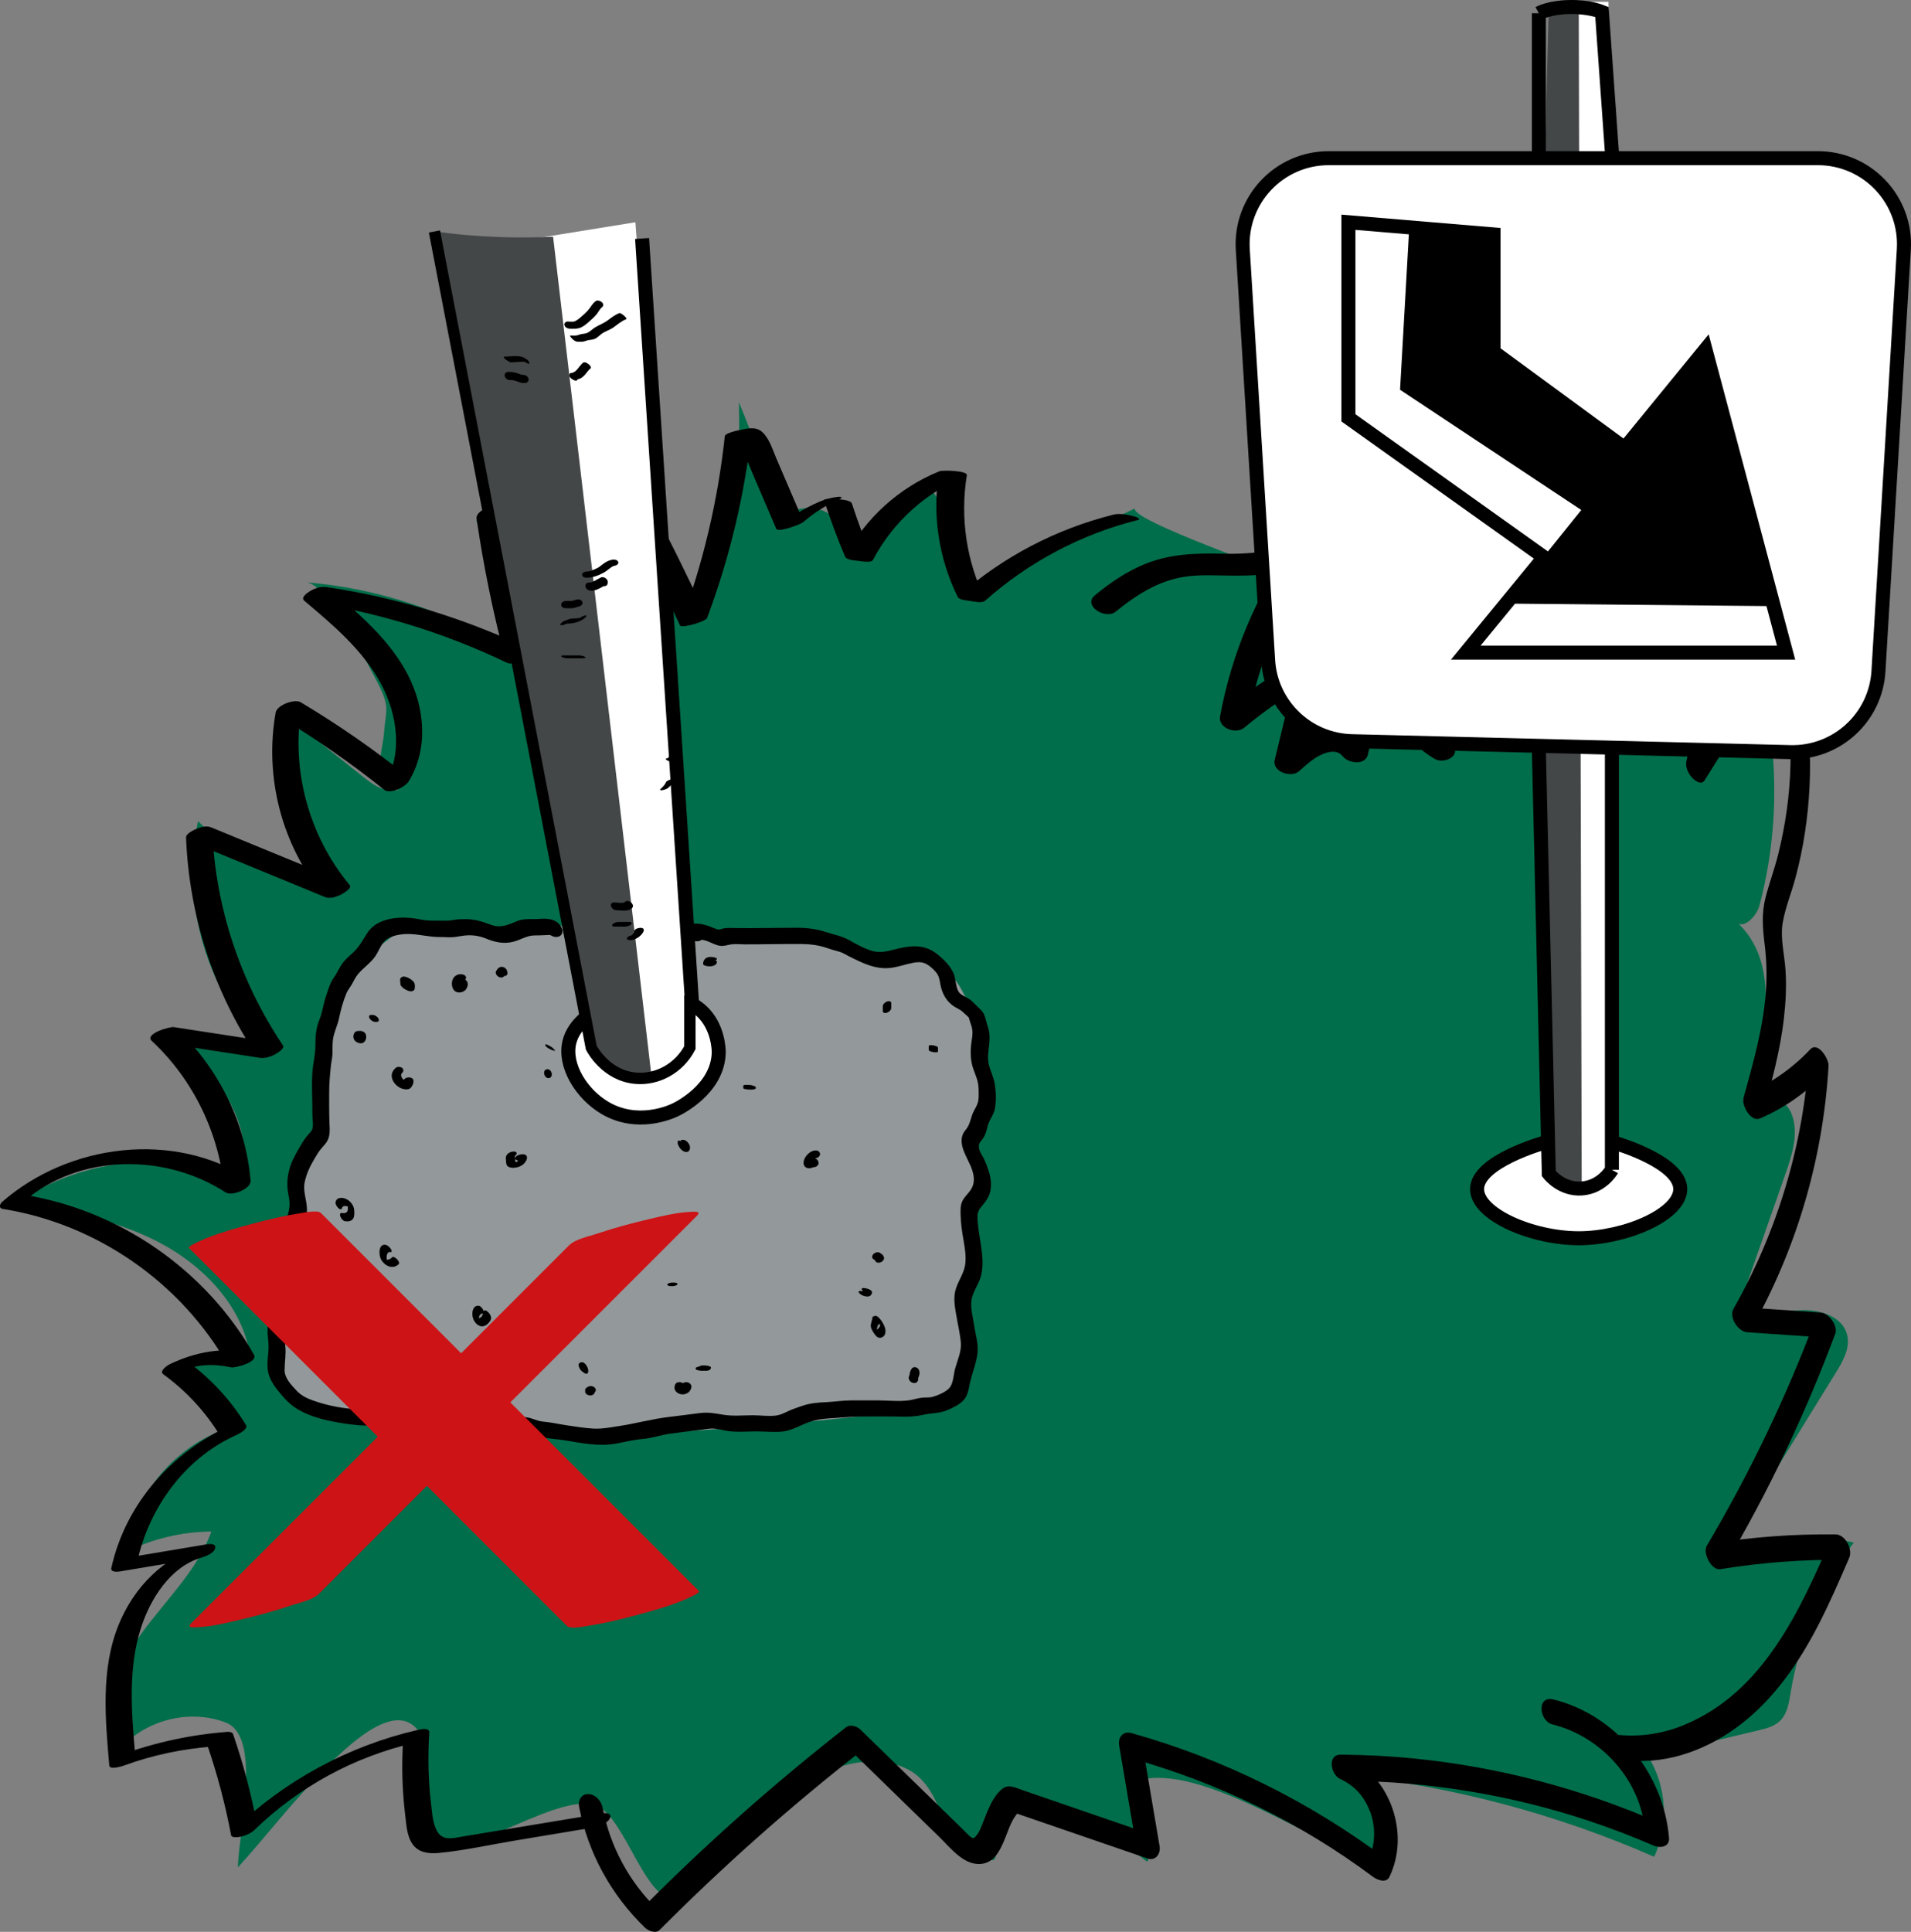
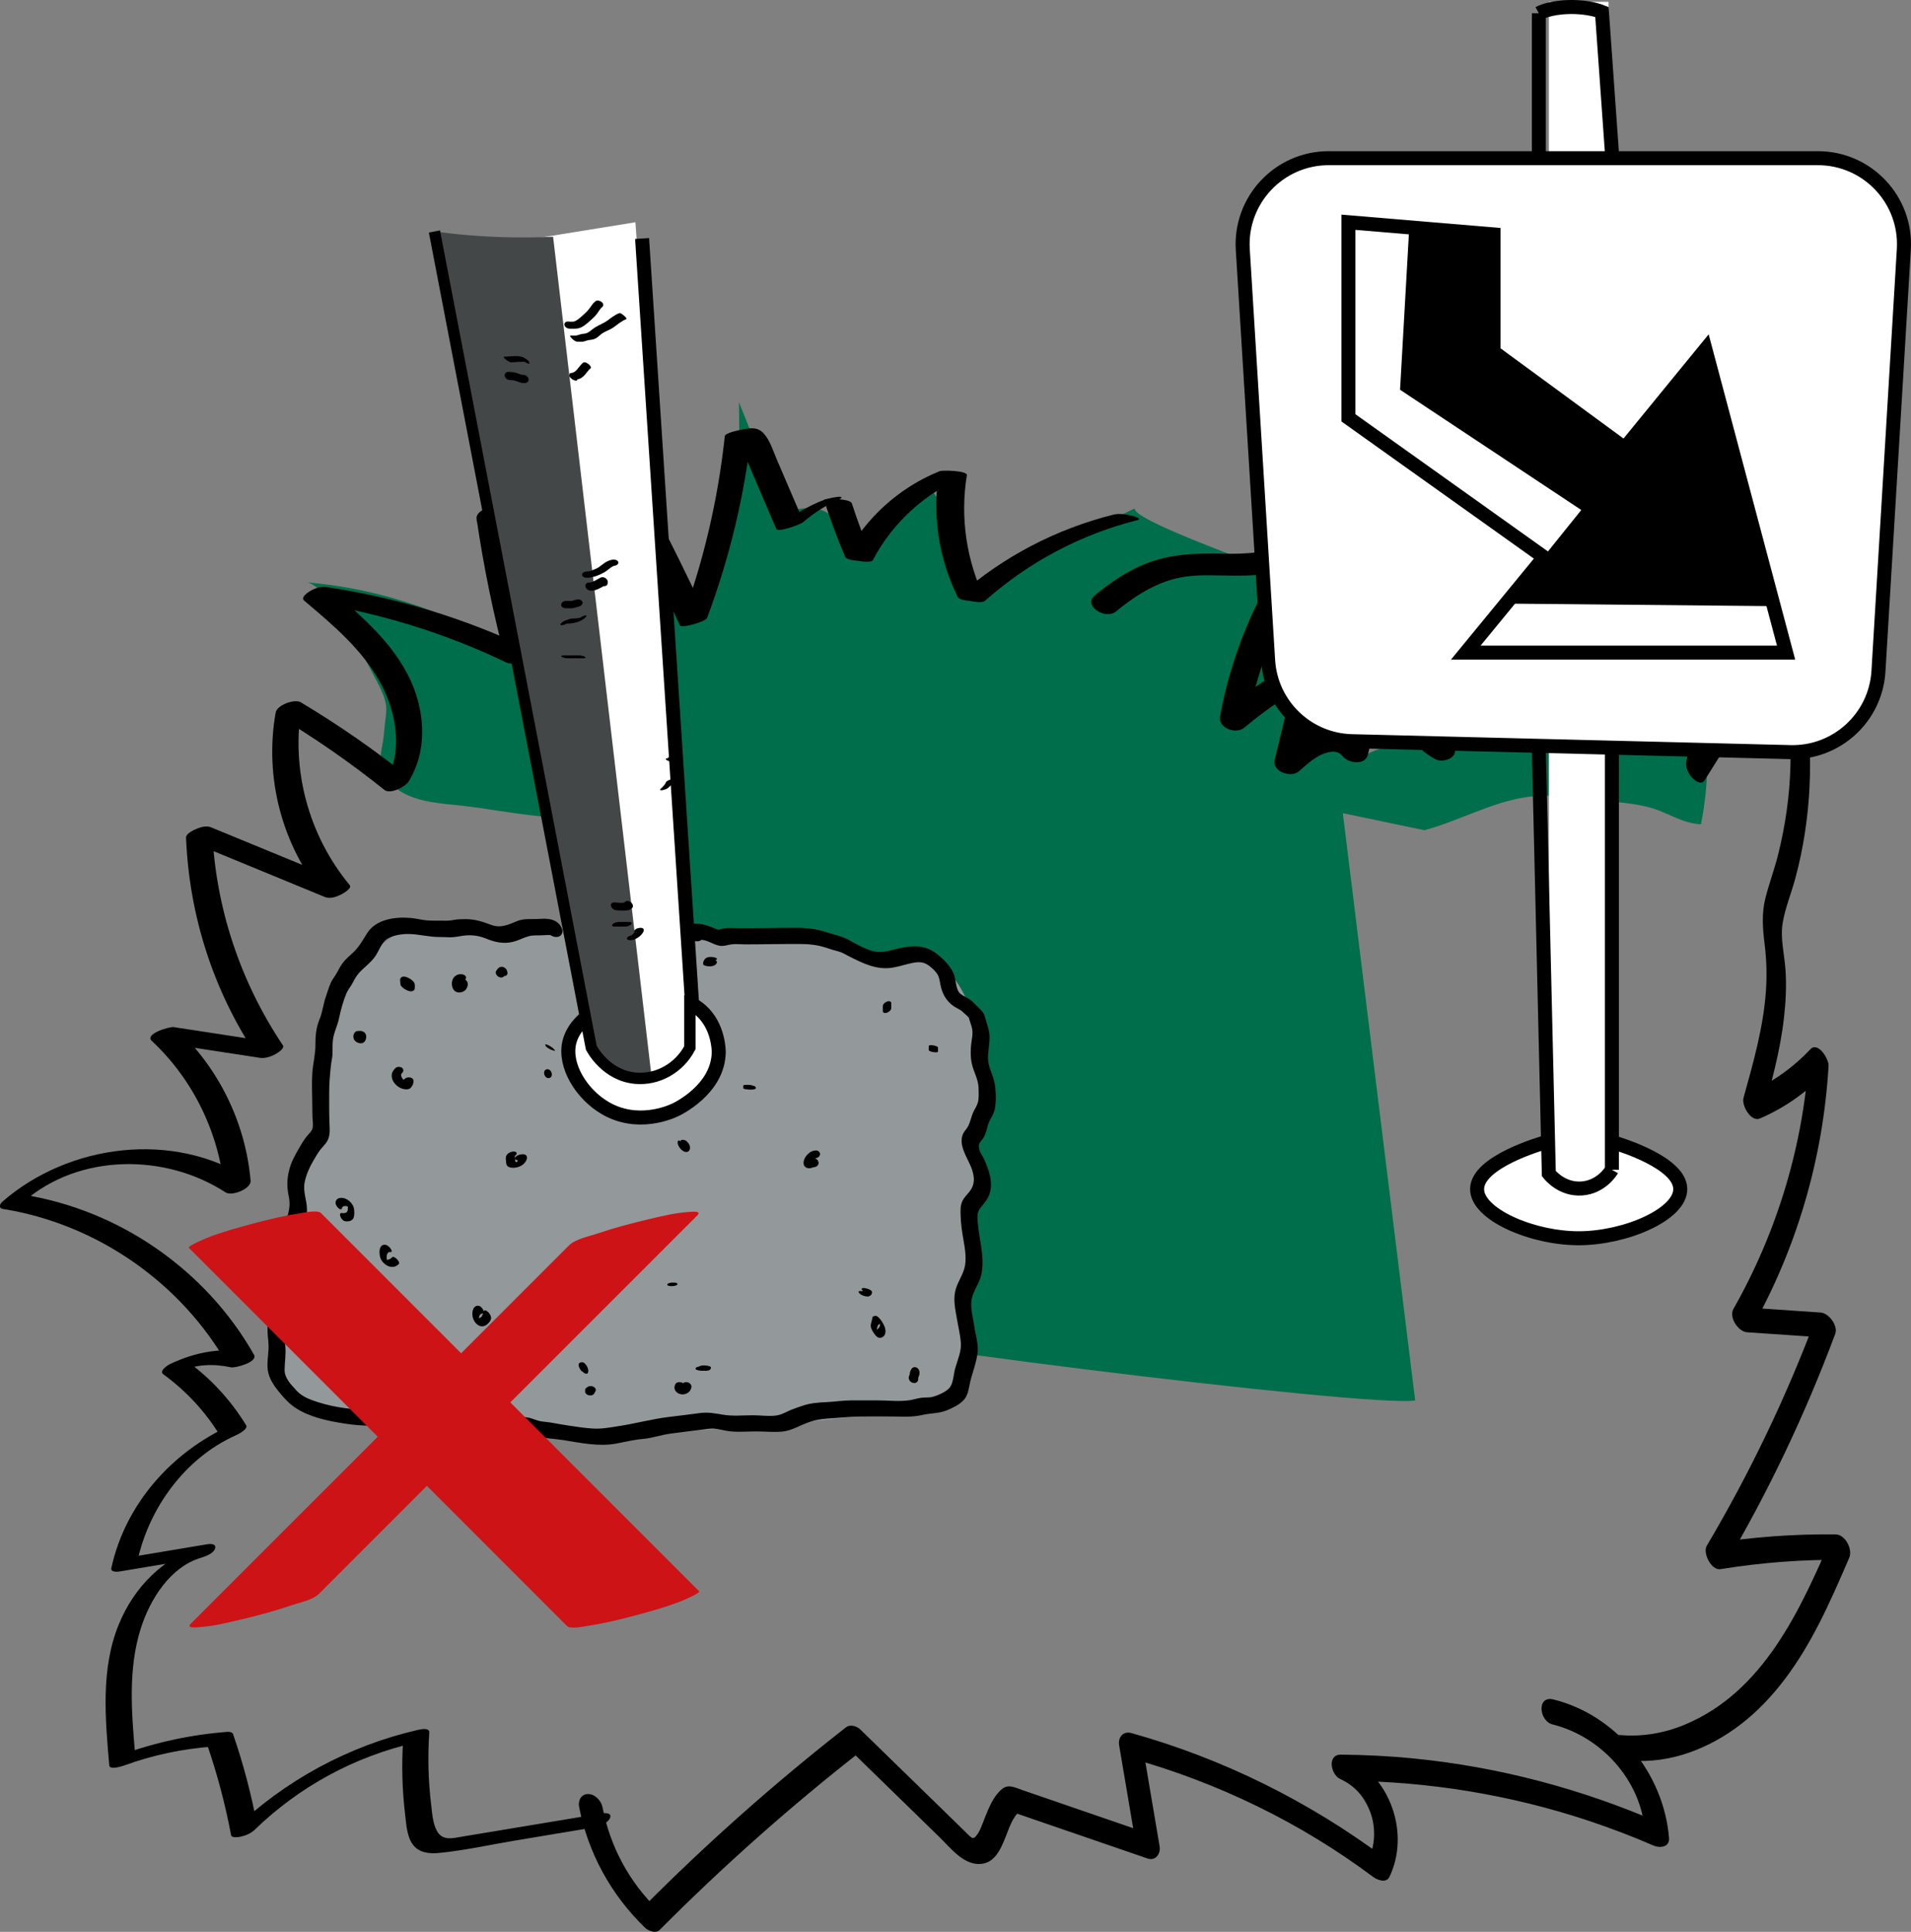
<svg xmlns="http://www.w3.org/2000/svg" version="1.1" id="Ebene_1" x="0px" y="0px" width="69.289px" height="70.032px" viewBox="0 0 69.289 70.032" enable-background="new 0 0 69.289 70.032" xml:space="preserve">
  <rect x="0" y="0" width="69.289" height="70.032" fill="#808080" stroke="none" />
-   <path fill="#006E4A" d="M12.114,32.438c-1.858-0.382-3.598-1.324-4.933-2.67c-0.642,2.976,0.337,6.251,2.506,8.387  c-1.137-0.278-2.326-0.341-3.487-0.183c1.804,0.766,2.95,2.84,2.64,4.775c-2.636-1.09-5.806-0.771-8.174,0.816  c1.736,0.318,3.501,0.648,5.068,1.457c1.567,0.811,2.938,2.191,3.299,3.918c-1.044-0.082-2.117,0.299-2.874,1.023  c0.964,0.379,1.852,0.955,2.592,1.682c-2.16,0.471-3.915,2.412-4.166,4.607c0.954-0.469,2.015-0.721,3.078-0.73  c-0.507,1.416-1.66,2.486-2.539,3.705c-0.88,1.221-1.498,2.879-0.787,4.203c0.912-1.076,2.527-1.49,3.845-0.986  c1.317,0.506,0.483,3.842,0.442,5.252c1.571-1.662,5.216-6.789,6.557-4.934c0.282,0.391-0.436,4.012,0,4.217  c1.44,0.676,4.745-1.873,6.307-1.568c1.052,0.207,1.753,3.107,2.781,3.408c0.859,0.252,1.342-1.852,2.104-2.32  c1.946-1.193,3.741-3.043,5.972-2.559s1.359,3.223,3.625,3.498c0.621,0.076-1.078-5.109,5.565,0.01  c0.457,0.352-0.853-2.707-0.306-2.885c2.247-0.732,6.611,2.361,8.846,3.133c0.259-1.23-0.257-2.592-1.268-3.342  c3.847,0.402,7.628,1.404,11.17,2.959c0.539-1.146,0.455-2.561-0.217-3.635c1.329-0.314,2.658-0.631,3.987-0.945  c0.283-0.068,0.579-0.143,0.789-0.344c0.269-0.258,0.328-0.66,0.389-1.031c0.321-1.959,1.112-3.838,2.288-5.438  c-1.552-0.346-3.207-0.215-4.684,0.375c1.345-2.18,2.689-4.357,4.036-6.533c0.255-0.414,0.521-0.885,0.409-1.359  c-0.168-0.715-1.074-0.965-1.807-0.896c-0.732,0.066-1.493,0.311-2.182,0.053c0.585-1.668,1.169-3.338,1.753-5.006  c0.247-0.705,0.494-1.486,0.218-2.18s-1.343-1.061-1.776-0.451c0.816-2.183,1.49-5.005-0.26-6.543  c0.239,0.372,0.763-0.129,0.876-0.556c0.723-2.732,0.713-5.654-0.026-8.382c-1.293,1.024-1.357,3.121-2.702,4.072  c-0.674,0.476-11.301-3.879-12.121-3.812c-6.404,0.518-4.072,17.593-10.488,17.245c-5.873-0.318-10.731-13.545-16.603-13.86  c-2.254-0.12-4.549-0.183-6.728,0.402c-0.377,0.101-0.769,0.222-1.15,0.136c-0.318-0.072-0.587-0.282-0.843-0.486  c-0.954-0.759-1.907-1.517-2.86-2.276c-0.281,2.052,0.369,4.212,1.737,5.766" />
  <path fill="#006E4A" d="M51.311,50.767c-1.548,0.287-22.26-2.283-23.698-2.949c-2.018-0.936-2.323-15.941-4.468-15.375  c-1.104,0.293-0.396-3.036-1.521-2.873c-1.595,0.233-3.214-0.163-4.792-0.353c-0.922-0.111-2.403-0.113-2.904-1.194  c-0.256-0.548-0.051-0.873-0.007-1.429c0.07-0.899,0.244-0.956-0.278-1.934c-0.363-0.678-1.753-3.485-2.533-3.548  c2.734,0.221,5.411,1.147,7.761,2.684c-0.535-1.652-1.069-3.303-1.604-4.955c1.399,1.273,2.799,2.547,4.199,3.821  c-0.422-3.849-1.313-7.625-2.644-11.195c2.681,3.01,4.777,6.662,6.107,10.644c1.819-1.794,1.912-4.85,1.863-7.533  c0.538,1.344,1.075,2.69,1.613,4.035c1.437-0.518,1.978-0.024,2.74,1.625c2.696-4.79,2.794-2.439,4.082,1.458  c0.613-0.703,5.103-2.889,5.916-3.262c-0.154,0.752,14.237,5.253,14.085,6.006c2.878-0.349-10.86-1.016-7.337-1.426" />
  <path fill="#006E4A" d="M40.716,27.811c1.722-3.211,3.596-6.586,6.578-8.306c-1.212,2.377-2.205,4.889-2.958,7.484  c1.047-1.005,2.095-2.01,3.142-3.015c-0.616,1.273-1.092,2.629-1.412,4.026c0.64-0.657,1.411-1.152,2.24-1.437  c0.2,0.415,0.506,0.766,0.874,1c0.84-0.571,1.895-0.73,2.83-0.428c-0.561-1.762-1.002-3.563-1.362-5.391  c-0.123-0.625-0.386-1.215-0.439-1.849c-0.078-0.907,0.031-1.886,0.047-2.799c0.731,0.779,1.212,1.798,1.74,2.76  c1.254,2.285,2.838,4.341,4.675,6.066c0.118-1.116-0.33-2.322-0.467-3.427c0.767,1.425,1.851,2.634,3.131,3.491  c0.532-3.105,0.832-6.256,0.896-9.408c0.397,1.548,0.798,3.098,1.089,4.678c0.138,0.742,0.318,1.541,0.332,2.303  c0.012,0.622-0.075,1.106,0.045,1.738c0.286,1.501,0.278,3.076-0.024,4.583c-0.654-0.027-1.144-0.387-1.739-0.572  c-0.646-0.202-1.392-0.225-2.058-0.317c-0.84-0.116-1.692-0.216-2.534-0.093c-1.273,0.185-2.449,0.866-3.699,1.198" />
  <path d="M56.294,62.513c1.771,0.443,3.196,2.021,3.348,3.855c0.187-0.092,0.373-0.184,0.56-0.277  c-2.842-1.24-5.855-2.039-8.943-2.344c-0.878-0.088-1.76-0.131-2.643-0.139c-0.505-0.002-0.363,0.723-0.029,0.879  c0.559,0.26,0.896,0.664,1.104,1.227c0.181,0.494,0.187,1.143-0.059,1.65c0.2,0.002,0.4,0.004,0.6,0.006  c-2.766-2.066-5.888-3.617-9.214-4.545c-0.302-0.082-0.488,0.164-0.44,0.445c0.205,1.211,0.411,2.424,0.616,3.637  c0.146-0.15,0.293-0.297,0.439-0.445c-1.009-0.346-2.018-0.693-3.027-1.041c-0.519-0.178-1.037-0.355-1.557-0.535  c-0.23-0.078-0.469-0.213-0.692-0.051c-0.121,0.088-0.228,0.223-0.309,0.348c-0.17,0.262-0.279,0.561-0.393,0.852  c-0.023,0.059-0.047,0.119-0.071,0.178c-0.005,0.012-0.067,0.154-0.046,0.109c-0.027,0.057-0.057,0.111-0.091,0.162  c-0.015,0.021-0.114,0.137-0.054,0.082c-0.021,0.018-0.042,0.037-0.066,0.051c-0.052,0.033,0.062-0.029,0.008,0  c-0.012,0.006-0.08,0.018-0.027,0.012c0.062-0.006-0.051-0.002-0.054-0.002c0.069,0.02-0.011,0.002-0.031-0.014  c-0.103-0.078-0.192-0.178-0.284-0.268c-0.372-0.363-0.744-0.725-1.116-1.088c-0.875-0.852-1.75-1.705-2.625-2.557  c-0.125-0.123-0.37-0.203-0.525-0.082c-2.584,2.02-5.041,4.199-7.353,6.523c0.175,0.027,0.35,0.055,0.524,0.082  c-1.033-0.996-1.727-2.297-1.997-3.705c-0.047-0.238-0.268-0.479-0.521-0.482s-0.372,0.236-0.329,0.461  c0.322,1.672,1.167,3.207,2.393,4.387c0.11,0.109,0.388,0.221,0.524,0.082c2.313-2.324,4.77-4.504,7.354-6.521  c-0.176-0.027-0.351-0.057-0.525-0.082c1.105,1.076,2.21,2.15,3.314,3.229c0.421,0.408,0.933,1.1,1.604,0.963  c0.401-0.082,0.596-0.477,0.741-0.818c0.093-0.217,0.167-0.443,0.267-0.656c0.069-0.148,0.205-0.357,0.318-0.445  c-0.104,0.014-0.208,0.027-0.313,0.041c1.645,0.564,3.287,1.131,4.932,1.695c0.3,0.104,0.484-0.178,0.439-0.443  c-0.206-1.213-0.411-2.424-0.616-3.637c-0.146,0.148-0.293,0.295-0.439,0.443c3.16,0.881,6.159,2.334,8.788,4.299  c0.147,0.111,0.48,0.252,0.6,0.006c0.75-1.557,0.047-3.623-1.538-4.363c-0.009,0.293-0.019,0.586-0.028,0.879  c2.984,0.021,5.95,0.508,8.783,1.447c0.8,0.268,1.589,0.566,2.36,0.902c0.221,0.098,0.588,0.064,0.561-0.275  c-0.191-2.332-1.895-4.449-4.188-5.021C55.706,61.453,55.801,62.392,56.294,62.513" />
  <path d="M59.098,63.82c1.457,0.127,2.891-0.438,4.03-1.32c1.222-0.945,2.103-2.238,2.806-3.6c0.408-0.793,0.764-1.611,1.116-2.43  c0.131-0.301-0.139-0.842-0.495-0.846c-1.521-0.018-3.041,0.094-4.543,0.338c0.165,0.283,0.33,0.564,0.495,0.848  c1.595-2.695,2.942-5.527,4.036-8.459c0.108-0.291-0.234-0.748-0.527-0.77c-1.013-0.068-2.024-0.137-3.036-0.207  c0.165,0.281,0.33,0.564,0.495,0.846c1.666-2.932,2.628-6.219,2.825-9.582c0.015-0.25-0.384-0.896-0.665-0.597  c-0.654,0.698-1.454,1.245-2.331,1.626c0.2,0.249,0.4,0.496,0.601,0.746c0.32-1.154,0.642-2.314,0.777-3.508  c0.066-0.578,0.096-1.161,0.057-1.743c-0.038-0.568-0.198-1.152-0.1-1.721c0.096-0.549,0.315-1.074,0.459-1.612  c0.147-0.547,0.263-1.102,0.348-1.662c0.166-1.095,0.221-2.209,0.157-3.316c-0.073-1.281-0.299-2.553-0.677-3.78  c-0.057-0.183-0.143-0.362-0.305-0.476c-0.095-0.067-0.263-0.141-0.346-0.008l-3.099,4.936c0.22,0.231,0.438,0.462,0.656,0.693  c0.638-2.953,1.265-6.132,0.466-9.116c-0.229-0.858-0.572-1.68-1.039-2.436c-0.08-0.131-0.217-0.302-0.383-0.314  c-0.145-0.01-0.217,0.106-0.211,0.245c0.134,3.16-0.467,6.338-1.76,9.225c0.204,0.123,0.409,0.245,0.613,0.367  c-0.53-1.525-1.062-3.049-1.592-4.573c-0.054-0.153-0.43-0.655-0.613-0.365c-0.813,1.283-1.174,2.822-1.021,4.333  c0.024,0.239,0.148,0.496,0.363,0.621c0.171,0.098,0.365,0.02,0.342-0.2c-0.142-1.399,0.188-2.795,0.94-3.983  c-0.204-0.122-0.409-0.244-0.613-0.366c0.53,1.524,1.061,3.048,1.592,4.572c0.042,0.122,0.47,0.685,0.613,0.365  c1.344-3.001,1.98-6.288,1.841-9.576c-0.198-0.022-0.396-0.045-0.594-0.068c1.509,2.45,1.312,5.487,0.85,8.211  c-0.138,0.819-0.307,1.632-0.481,2.443c-0.046,0.212,0.077,0.459,0.222,0.606c0.096,0.098,0.323,0.264,0.434,0.087  c1.033-1.645,2.066-3.291,3.099-4.936c-0.216-0.162-0.434-0.323-0.65-0.485c0.647,2.101,0.838,4.332,0.533,6.511  c-0.075,0.533-0.178,1.062-0.308,1.584c-0.133,0.532-0.324,1.045-0.461,1.575c-0.147,0.575-0.102,1.125-0.029,1.707  c0.069,0.563,0.083,1.128,0.043,1.694c-0.094,1.311-0.46,2.593-0.811,3.854c-0.076,0.273,0.266,0.893,0.601,0.746  c0.93-0.402,1.75-0.994,2.441-1.732c-0.221-0.198-0.442-0.396-0.665-0.596c-0.189,3.236-1.142,6.416-2.742,9.232  c-0.174,0.305,0.17,0.826,0.494,0.848c1.013,0.068,2.024,0.139,3.036,0.207c-0.175-0.256-0.352-0.512-0.526-0.768  c-1.074,2.879-2.407,5.658-3.973,8.303c-0.151,0.256,0.164,0.9,0.496,0.846c1.502-0.244,3.021-0.357,4.543-0.338  c-0.165-0.281-0.331-0.564-0.496-0.848c-1.154,2.672-2.487,5.643-5.356,6.83c-0.741,0.307-1.538,0.439-2.338,0.369  c-0.232-0.021-0.163,0.367-0.118,0.48C58.695,63.585,58.864,63.798,59.098,63.82" />
  <path d="M56.945,25.72c-1.257-1.245-2.444-2.557-3.557-3.933c-0.542-0.671-1.082-1.351-1.568-2.064  c-0.443-0.651-0.811-1.365-0.875-2.161c-0.018-0.23-0.271-0.379-0.475-0.405c-0.176-0.021-0.496,0.035-0.519,0.266  c-0.158,1.573-0.187,3.158-0.066,4.735c0.097,1.281,0.202,2.692,0.774,3.866c0.307,0.631,0.757,1.142,1.367,1.49  c0.331,0.189,0.978-0.108,0.637-0.512c-0.819-0.971-1.977-1.556-3.233-1.691c-0.178-0.019-0.407,0.089-0.452,0.275l-0.372,1.53  c0.304-0.021,0.606-0.04,0.909-0.06c-0.382-0.485-1.022-0.655-1.617-0.572c-0.613,0.087-1.115,0.493-1.567,0.887  c0.291,0.139,0.582,0.278,0.873,0.417c0.279-1.157,0.56-2.314,0.84-3.47c0.093-0.381-0.484-0.63-0.777-0.474  c-1.037,0.548-2.015,1.197-2.917,1.947c0.291,0.139,0.582,0.278,0.873,0.417c0.396-2.153,1.24-4.191,2.486-5.991  c0.286-0.413-0.43-0.7-0.735-0.571c-0.908,0.387-1.742,0.448-2.688,0.426c-0.937-0.023-1.849,0.009-2.73,0.357  c-0.679,0.269-1.294,0.687-1.855,1.149c-0.457,0.375,0.38,0.902,0.759,0.591c0.582-0.478,1.217-0.907,1.941-1.133  c0.519-0.162,0.974-0.186,1.499-0.181c0.566,0.005,1.131,0.032,1.696-0.013c0.672-0.054,1.325-0.226,1.946-0.49  c-0.245-0.19-0.49-0.38-0.735-0.57c-1.28,1.85-2.163,3.97-2.57,6.183c-0.079,0.432,0.576,0.664,0.873,0.417  c0.845-0.703,1.755-1.319,2.726-1.833c-0.259-0.158-0.519-0.316-0.777-0.475c-0.28,1.157-0.56,2.314-0.84,3.471  c-0.104,0.43,0.592,0.662,0.873,0.417c0.292-0.254,0.604-0.552,0.983-0.669c0.247-0.076,0.465-0.063,0.612,0.125  c0.198,0.253,0.813,0.338,0.908-0.059c0.125-0.51,0.249-1.02,0.373-1.53c-0.151,0.092-0.302,0.183-0.452,0.275  c0.901,0.097,1.738,0.571,2.319,1.26c0.212-0.171,0.424-0.342,0.636-0.513c-0.526-0.3-0.837-0.864-1.041-1.417  c-0.256-0.693-0.351-1.437-0.437-2.168c-0.22-1.858-0.239-3.738-0.054-5.6c-0.331-0.046-0.663-0.092-0.995-0.138  c0.069,0.865,0.45,1.642,0.915,2.359c0.482,0.742,1.04,1.44,1.594,2.129c1.142,1.424,2.366,2.781,3.663,4.066  c0.181,0.179,0.45,0.283,0.697,0.172C57.012,26.166,57.12,25.895,56.945,25.72" />
  <path d="M18.79,12.02l1.746,10.363c0.313-0.128,0.627-0.257,0.94-0.385c-0.834-1.423-1.956-2.662-3.293-3.63  c-0.211-0.153-0.946,0.136-0.904,0.428c0.256,1.749,0.611,3.481,1.067,5.189c0.302-0.143,0.603-0.286,0.904-0.428  c-2.343-1.125-4.845-1.896-7.416-2.276c-0.21-0.031-0.443,0.052-0.619,0.164c-0.088,0.057-0.32,0.216-0.182,0.333  c1.042,0.878,2.121,1.785,2.777,3.003c0.603,1.118,0.808,2.565,0.116,3.691c0.293-0.102,0.586-0.204,0.879-0.307  c-1.238-0.991-2.541-1.895-3.902-2.707c-0.223-0.133-0.859,0.101-0.907,0.371c-0.418,2.341,0.223,4.813,1.741,6.644  c0.303-0.143,0.604-0.286,0.904-0.429c-1.663-0.684-3.325-1.368-4.988-2.052c-0.162-0.067-0.354-0.016-0.51,0.048  c-0.107,0.043-0.404,0.176-0.397,0.323c0.111,2.822,0.993,5.569,2.569,7.916c0.279-0.151,0.56-0.303,0.838-0.453  c-1.283-0.197-2.566-0.395-3.851-0.592c-0.16-0.023-1.069,0.248-0.801,0.498c1.52,1.416,2.462,3.383,2.641,5.449  c0.301-0.143,0.604-0.287,0.904-0.428c-2.739-1.779-6.546-1.295-8.965,0.814c-0.087,0.076-0.14,0.232,0.02,0.258  c3.402,0.541,6.469,2.672,8.166,5.67c0.279-0.152,0.56-0.303,0.838-0.453c-1.013-0.221-2.024-0.033-2.95,0.412  c-0.085,0.041-0.395,0.248-0.234,0.365c0.828,0.602,1.521,1.35,2.058,2.225c0.131-0.127,0.263-0.254,0.395-0.381  c-2.149,0.973-3.825,2.854-4.338,5.182C4.003,57,4.261,56.982,4.339,56.968c0.942-0.158,1.886-0.314,2.828-0.473  c0.075-0.164,0.148-0.328,0.223-0.49c-1.444,0.428-2.527,1.514-3.088,2.895c-0.654,1.609-0.486,3.412-0.34,5.102  c0.016,0.178,0.498,0.014,0.548-0.004c1.025-0.373,2.103-0.6,3.191-0.682L7.509,63.24c0.369,1.074,0.66,2.172,0.87,3.287  c0.022,0.119,0.303,0.064,0.358,0.053c0.179-0.041,0.366-0.121,0.499-0.25c1.615-1.564,3.612-2.65,5.804-3.152  c-0.142-0.033-0.282-0.064-0.423-0.096c-0.06,0.908-0.035,1.82,0.075,2.725c0.042,0.348,0.061,0.764,0.274,1.057  c0.226,0.309,0.604,0.342,0.96,0.307c0.92-0.09,1.841-0.297,2.753-0.449c0.938-0.156,1.876-0.313,2.815-0.469  c0.197-0.031,0.516-0.135,0.615-0.33c0.101-0.193-0.135-0.211-0.273-0.186c-1.696,0.281-3.392,0.563-5.087,0.844  c-0.335,0.057-0.698,0.158-0.9-0.195c-0.16-0.279-0.178-0.65-0.216-0.963c-0.107-0.867-0.125-1.74-0.069-2.611  c0.014-0.203-0.324-0.119-0.423-0.098c-2.5,0.574-4.836,1.84-6.679,3.625c0.285-0.066,0.571-0.131,0.856-0.197  c-0.21-1.115-0.5-2.213-0.87-3.285c-0.021-0.064-0.141-0.08-0.191-0.076c-1.339,0.1-2.64,0.385-3.902,0.844  c0.184-0.002,0.365-0.004,0.547-0.006c-0.132-1.527-0.268-3.123,0.209-4.607c0.336-1.045,1.065-2.211,2.176-2.541  c0.154-0.045,0.459-0.156,0.511-0.336c0.051-0.174-0.161-0.176-0.288-0.154c-0.943,0.156-1.885,0.314-2.828,0.473  c0.102,0.041,0.202,0.082,0.303,0.123c0.425-1.924,1.725-3.713,3.542-4.535c0.082-0.037,0.488-0.227,0.395-0.379  c-0.553-0.904-1.276-1.689-2.132-2.313c-0.078,0.121-0.156,0.244-0.234,0.365c0.563-0.27,1.218-0.279,1.817-0.148  c0.154,0.033,0.986-0.189,0.838-0.453c-1.739-3.074-4.886-5.254-8.372-5.807c0.006,0.084,0.013,0.17,0.019,0.256  c2.013-1.754,5.133-1.76,7.324-0.336c0.226,0.146,0.93-0.129,0.904-0.428C8.901,40.683,7.92,38.705,6.37,37.26  c-0.268,0.165-0.534,0.331-0.802,0.496c1.283,0.196,2.567,0.394,3.852,0.591c0.189,0.029,0.4-0.041,0.565-0.132  c0.072-0.039,0.35-0.207,0.272-0.322c-1.549-2.305-2.452-5.025-2.563-7.802c-0.302,0.124-0.604,0.248-0.906,0.371  c1.663,0.685,3.325,1.369,4.988,2.054c0.183,0.075,0.401,0.004,0.571-0.078c0.066-0.032,0.432-0.231,0.333-0.351  c-1.497-1.803-2.147-4.221-1.735-6.53c-0.303,0.124-0.604,0.248-0.907,0.372c1.36,0.812,2.664,1.716,3.901,2.707  c0.21,0.168,0.76-0.113,0.878-0.307c0.723-1.177,0.589-2.661-0.023-3.856c-0.661-1.287-1.807-2.25-2.894-3.166L11.1,21.803  c2.526,0.373,4.983,1.119,7.285,2.225c0.203,0.097,0.988-0.112,0.904-0.428c-0.457-1.708-0.813-3.44-1.067-5.189  c-0.302,0.143-0.603,0.285-0.904,0.428c1.31,0.948,2.401,2.15,3.219,3.544c0.15,0.26,0.988-0.097,0.94-0.385  c-0.582-3.454-1.164-6.909-1.746-10.363C19.691,11.402,18.735,11.7,18.79,12.02" />
  <path d="M18.854,12.12c0.957,1.151,1.696,2.455,2.393,3.773c0.747,1.414,1.486,2.832,2.201,4.263  c0.415,0.832,0.819,1.669,1.206,2.515c0.056,0.121,0.935-0.14,0.982-0.266c0.828-2.207,1.375-4.512,1.627-6.856  c-0.201,0.079-0.402,0.158-0.604,0.237c-0.313,0.065-0.199,0.015-0.092,0.073c0.058,0.031,0.111,0.083,0.154,0.133  c0.082,0.094,0.146,0.205,0.198,0.318c0.145,0.302,0.266,0.616,0.397,0.922l0.832,1.942c0.06,0.14,0.88-0.165,0.97-0.242  c0.389-0.334,0.816-0.612,1.286-0.818c0.158-0.07,0.14-0.118-0.028-0.102c-0.23,0.023-0.48,0.094-0.693,0.188  c-0.552,0.242-1.063,0.556-1.521,0.95c0.323-0.081,0.646-0.161,0.97-0.241c-0.325-0.758-0.649-1.515-0.975-2.272  c-0.129-0.302-0.234-0.66-0.455-0.911c-0.23-0.262-0.502-0.215-0.819-0.149c-0.072,0.015-0.59,0.111-0.603,0.237  c-0.251,2.345-0.798,4.649-1.627,6.857c0.327-0.089,0.655-0.177,0.982-0.266c-0.676-1.472-1.402-2.92-2.146-4.359  c-0.709-1.371-1.397-2.761-2.188-4.088c-0.438-0.735-0.917-1.445-1.466-2.103c-0.072-0.088-0.423,0.036-0.511,0.06  C19.291,11.925,18.824,12.084,18.854,12.12" />
  <path d="M29.878,18.132c0.226,0.692,0.479,1.375,0.763,2.045c0.054,0.128,0.378,0.143,0.493,0.157  c0.097,0.012,0.455,0.081,0.517-0.035c0.729-1.382,1.934-2.465,3.383-3.049c-0.329-0.048-0.658-0.097-0.988-0.145  c-0.251,1.543-0.014,3.13,0.677,4.531c0.057,0.114,0.323,0.131,0.427,0.146c0.124,0.018,0.455,0.093,0.563-0.001  c1.577-1.399,3.478-2.413,5.523-2.924c0.202-0.051-0.111-0.141-0.165-0.153c-0.206-0.05-0.482-0.102-0.694-0.049  c-2.086,0.521-4.022,1.531-5.633,2.957c0.33,0.049,0.659,0.097,0.989,0.145c-0.69-1.4-0.928-2.988-0.677-4.53  c0.027-0.168-0.881-0.188-0.989-0.145c-1.465,0.591-2.688,1.698-3.425,3.095c0.337,0.041,0.673,0.081,1.01,0.122  c-0.283-0.671-0.538-1.353-0.764-2.045c-0.041-0.126-0.387-0.144-0.493-0.157C30.358,18.093,29.855,18.064,29.878,18.132" />
  <polygon fill="#FFFFFF" points="19.395,8.646 23.038,37.476 19.688,35.837 17.243,39.47 22.359,42.464 29.435,38.814 25.745,35.847   25.046,35.648 23.038,8.057 " />
  <path fill="#93989A" d="M14.344,33.858l-1.611,1.216c-1.012,3.141-1.439,7.736-2.619,10.724c-1.033,2.617-0.101,5.432,2.619,5.541  c2.72,0.107,9.001,0.744,9.001,0.744s11.45-0.629,12.623-1.328c1.173-0.701,0.724-7.805,1.156-9.787  c0.433-1.985-0.166-6.065-2.005-6.107c-1.418-0.033-3.83-0.869-3.83-0.869l-4.582-0.269l0.077,2.729l0.888,1.265  c0.001,0,0.163,2.522-2.435,2.741c-1.316,0.111-2.535-0.625-2.822-1.536s0.304-1.908,0.304-1.908l-0.726-3.456L14.344,33.858z" />
  <path fill="#434748" d="M23.626,39.049c-0.172,0.039-0.375,0.06-0.599,0.036c-0.944-0.104-1.487-0.941-1.589-1.104  c-1.114-5.795-2.228-11.59-3.342-17.385c-0.781-4.068-1.563-8.137-2.345-12.205c0.785,0.107,1.65,0.184,2.587,0.209  c0.603,0.016,1.176,0.008,1.716-0.017L23.626,39.049z" />
  <path fill="none" stroke="#000000" stroke-width="0.508" stroke-miterlimit="10" d="M25.095,36.405  c-0.604-9.253-1.21-18.506-1.814-27.759" />
  <path fill="none" stroke="#000000" stroke-width="0.411" stroke-miterlimit="10" d="M25.014,36.083v1.898  c-0.395,0.746-1.185,1.182-1.986,1.104c-1.053-0.104-1.554-1.036-1.589-1.104L15.752,8.391 M15.752,8.391l5.687,29.591  c0.035,0.067,0.536,1,1.589,1.104c0.802,0.078,1.592-0.357,1.986-1.104v-1.898" />
  <path fill="none" stroke="#000000" stroke-width="0.508" stroke-miterlimit="10" d="M21.23,36.9  c-0.295,0.25-0.507,0.549-0.587,0.885c-0.202,0.85,0.447,1.885,1.3,2.383c1.162,0.68,2.35,0.156,2.528,0.072  c0.1-0.045,1.567-0.75,1.589-2.094c0-0.045,0.001-0.941-0.649-1.518c-0.074-0.063-0.153-0.122-0.238-0.176" />
  <path d="M20.25,33.476c-0.189-0.181-0.453-0.181-0.698-0.164c-0.27,0.018-0.545-0.027-0.802,0.079  c-0.316,0.131-0.593,0.265-0.936,0.139c-0.319-0.117-0.583-0.21-0.93-0.21c-0.149,0-0.296,0.002-0.443,0.031  c-0.169,0.035-0.315,0.027-0.487,0.024c-0.173-0.003-0.346,0.006-0.518-0.014c-0.182-0.021-0.358-0.066-0.541-0.083  c-0.562-0.051-1.267,0.041-1.59,0.561c-0.16,0.255-0.282,0.488-0.507,0.697c-0.11,0.103-0.228,0.201-0.326,0.315  c-0.114,0.132-0.183,0.282-0.267,0.431c-0.067,0.121-0.16,0.225-0.215,0.354c-0.067,0.155-0.118,0.325-0.173,0.487  c-0.098,0.278-0.121,0.569-0.237,0.844c-0.119,0.281-0.147,0.609-0.144,0.914c0.004,0.338-0.087,0.666-0.111,1.002  c-0.027,0.371-0.005,0.75-0.002,1.123c0.002,0.164-0.001,0.328,0.006,0.492c0.004,0.127,0.034,0.273,0.004,0.4  c-0.031,0.125-0.139,0.203-0.216,0.301c-0.098,0.125-0.18,0.264-0.26,0.4c-0.163,0.279-0.308,0.539-0.382,0.855  c-0.077,0.324-0.072,0.598-0.004,0.924c0.073,0.348-0.007,0.607-0.126,0.936c-0.052,0.139-0.094,0.281-0.16,0.414  c-0.061,0.121-0.15,0.234-0.192,0.361c-0.049,0.145-0.051,0.293-0.117,0.432c-0.063,0.139-0.166,0.258-0.223,0.396  c-0.05,0.119-0.049,0.246-0.059,0.373c-0.015,0.18-0.081,0.348-0.103,0.525c-0.018,0.16,0.011,0.309,0.052,0.461  c0.044,0.162,0.043,0.334,0.095,0.492c0.047,0.146,0.065,0.234,0.063,0.393c-0.003,0.166,0.012,0.332,0.03,0.498  c0.035,0.334-0.063,0.66-0.024,0.99c0.035,0.297,0.208,0.563,0.394,0.789c0.192,0.238,0.394,0.465,0.656,0.627  c0.521,0.322,1.147,0.449,1.739,0.541c0.326,0.051,0.671,0.082,1.001,0.074c0.349-0.008,0.691-0.002,1.028-0.105  c0.15-0.047,0.294-0.117,0.448-0.148c0.162-0.033,0.327-0.025,0.491-0.025c0.16,0.002,0.32-0.004,0.48,0.008  c0.175,0.014,0.329,0.076,0.498,0.117c0.32,0.074,0.652,0.059,0.975,0.113c0.364,0.061,0.727,0.09,1.081,0.197  c0.162,0.049,0.311,0.09,0.48,0.096c0.174,0.008,0.306,0.064,0.471,0.117c0.303,0.1,0.652,0.104,0.967,0.154  c0.626,0.1,1.281,0.244,1.915,0.129c0.321-0.061,0.657-0.143,0.981-0.17c0.346-0.029,0.672-0.152,1.017-0.195  c0.358-0.045,0.715-0.096,1.073-0.135c0.166-0.018,0.337-0.059,0.504-0.043c0.163,0.012,0.322,0.063,0.484,0.086  c0.337,0.049,0.698,0.014,1.04,0.014c0.311,0,0.626,0.037,0.936,0.006c0.344-0.033,0.65-0.234,0.972-0.344  c0.32-0.113,0.613-0.127,0.948-0.148c0.33-0.021,0.648-0.055,0.98-0.055c0.357,0,0.716-0.004,1.073,0  c0.376,0.004,0.744,0.031,1.114-0.057c0.299-0.07,0.593-0.047,0.882-0.168c0.214-0.09,0.455-0.201,0.612-0.377  c0.179-0.199,0.186-0.504,0.254-0.75c0.085-0.309,0.199-0.615,0.242-0.934c0.043-0.324-0.07-0.66-0.116-0.98  c-0.044-0.311-0.15-0.652-0.1-0.965c0.052-0.316,0.277-0.582,0.35-0.895c0.157-0.684-0.122-1.408-0.135-2.094  c-0.003-0.184,0.046-0.275,0.163-0.412c0.104-0.125,0.206-0.254,0.264-0.408c0.11-0.295,0.061-0.615-0.037-0.906  c-0.049-0.146-0.104-0.293-0.175-0.43c-0.056-0.107-0.135-0.207-0.155-0.33c-0.02-0.125-0.016-0.182,0.062-0.271  c0.096-0.111,0.159-0.229,0.198-0.369c0.036-0.137,0.063-0.268,0.129-0.391c0.074-0.141,0.15-0.26,0.181-0.42  c0.055-0.297,0.042-0.643-0.013-0.939c-0.061-0.32-0.238-0.576-0.236-0.91c0.002-0.306,0.09-0.617,0.044-0.918  c-0.021-0.149-0.082-0.287-0.117-0.433c-0.04-0.166-0.079-0.28-0.207-0.403c-0.101-0.095-0.196-0.194-0.297-0.291  c-0.125-0.119-0.292-0.166-0.422-0.271c-0.183-0.15-0.155-0.52-0.245-0.729c-0.123-0.286-0.354-0.515-0.595-0.707  c-0.491-0.394-1.012-0.312-1.579-0.165c-0.268,0.069-0.52,0.124-0.791,0.043c-0.292-0.087-0.577-0.249-0.843-0.397  c-0.251-0.14-0.549-0.196-0.823-0.284c-0.336-0.109-0.678-0.154-1.03-0.155c-0.726-0.001-1.45,0.019-2.177,0.012  c-0.159-0.001-0.322-0.016-0.479,0.006c-0.067,0.01-0.142,0.047-0.209,0.047c-0.055,0-0.084-0.02-0.141-0.043  c-0.273-0.113-0.571-0.217-0.871-0.158c-0.058,0.011-0.14,0.062-0.153,0.126c-0.003,0.015-0.007,0.03-0.01,0.045  c-0.034,0.169,0.054,0.326,0.204,0.409c0.105,0.058,0.351,0.088,0.386-0.082c0.003-0.015,0.006-0.03,0.009-0.045  c-0.052,0.042-0.103,0.085-0.154,0.127c0.276-0.054,0.515,0.169,0.775,0.208c0.148,0.023,0.268-0.029,0.411-0.05  c0.16-0.023,0.335-0.001,0.496-0.001c0.696,0.001,1.393-0.019,2.089-0.012c0.3,0.003,0.581,0.042,0.867,0.136  c0.147,0.049,0.289,0.096,0.44,0.133c0.141,0.035,0.24,0.105,0.37,0.17c0.511,0.257,1.009,0.513,1.597,0.416  c0.258-0.042,0.504-0.133,0.76-0.178c0.271-0.048,0.433-0.006,0.637,0.174c0.099,0.087,0.195,0.176,0.252,0.298  c0.061,0.134,0.066,0.289,0.104,0.43c0.074,0.279,0.22,0.512,0.461,0.677c0.108,0.073,0.233,0.116,0.326,0.206  c0.085,0.082,0.202,0.174,0.276,0.268c-0.095-0.119-0.037-0.005-0.023,0.051c0.019,0.071,0.048,0.141,0.068,0.211  c0.048,0.172,0.034,0.313,0.005,0.486c-0.044,0.264-0.056,0.586,0,0.848c0.065,0.312,0.237,0.564,0.247,0.894  c0.004,0.137,0.01,0.278-0.004,0.414c-0.017,0.157-0.083,0.265-0.157,0.399c-0.131,0.24-0.129,0.498-0.309,0.707  c-0.383,0.447,0.091,1.008,0.233,1.439c0.095,0.285,0.105,0.539-0.084,0.785c-0.09,0.117-0.202,0.219-0.266,0.354  c-0.078,0.164-0.069,0.34-0.064,0.518c0.009,0.303,0.05,0.594,0.104,0.893c0.057,0.328,0.126,0.734,0.024,1.059  c-0.087,0.281-0.268,0.525-0.328,0.816c-0.061,0.299-0.002,0.596,0.049,0.891c0.053,0.316,0.136,0.652,0.16,0.969  c0.023,0.303-0.123,0.627-0.204,0.912c-0.059,0.203-0.065,0.516-0.189,0.688c-0.119,0.164-0.423,0.289-0.611,0.346  c-0.134,0.041-0.278,0.02-0.417,0.037c-0.152,0.018-0.298,0.07-0.449,0.092c-0.371,0.055-0.773,0.004-1.147,0.004h-0.936  c-0.313,0-0.615,0.049-0.927,0.064c-0.311,0.014-0.589,0.035-0.885,0.139c-0.137,0.049-0.276,0.092-0.409,0.148  c-0.179,0.08-0.346,0.178-0.544,0.201c-0.269,0.031-0.552-0.012-0.823-0.012c-0.353,0-0.729,0.039-1.077-0.02  c-0.297-0.049-0.535-0.098-0.838-0.061c-0.373,0.047-0.746,0.098-1.12,0.141c-0.612,0.072-1.205,0.238-1.814,0.33  c-0.316,0.049-0.626,0.111-0.947,0.092c-0.299-0.018-0.61-0.066-0.905-0.111c-0.303-0.043-0.599-0.115-0.903-0.141  c-0.143-0.012-0.259-0.059-0.393-0.105c-0.182-0.064-0.346-0.061-0.531-0.084c-0.309-0.039-0.608-0.168-0.92-0.213  c-0.357-0.053-0.713-0.109-1.073-0.131c-0.294-0.02-0.559-0.127-0.847-0.166c-0.307-0.039-0.633-0.029-0.94-0.018  c-0.325,0.016-0.588,0.15-0.899,0.221c-0.31,0.072-0.652,0.068-0.969,0.059c-0.605-0.021-1.213-0.127-1.782-0.332  c-0.23-0.082-0.436-0.186-0.602-0.369c-0.188-0.207-0.423-0.441-0.42-0.738c0.003-0.299,0.058-0.574,0.024-0.877  c-0.03-0.295,0.03-0.625-0.068-0.906c-0.048-0.135-0.057-0.258-0.085-0.396c-0.033-0.162-0.1-0.301-0.08-0.469  c0.016-0.141,0.067-0.275,0.089-0.414c0.023-0.15,0.007-0.277,0.08-0.414c0.063-0.123,0.147-0.234,0.203-0.361  c0.06-0.141,0.058-0.293,0.11-0.432c0.034-0.09,0.103-0.178,0.148-0.264c0.082-0.156,0.135-0.316,0.195-0.482  c0.096-0.26,0.202-0.527,0.196-0.809c-0.006-0.336-0.151-0.639-0.084-0.975c0.058-0.281,0.164-0.525,0.308-0.771  c0.075-0.129,0.149-0.26,0.237-0.381c0.082-0.113,0.188-0.205,0.262-0.322c0.136-0.223,0.098-0.48,0.09-0.727  c-0.011-0.348-0.008-0.697-0.008-1.045c-0.001-0.342,0.029-0.666,0.065-1.003c0.014-0.13,0.047-0.257,0.054-0.388  c0.008-0.18-0.006-0.354,0.017-0.532c0.035-0.275,0.166-0.507,0.221-0.776c0.064-0.311,0.15-0.623,0.273-0.916  c0.046-0.107,0.119-0.193,0.179-0.295c0.083-0.138,0.14-0.28,0.247-0.404c0.196-0.227,0.453-0.394,0.623-0.646  c0.137-0.205,0.223-0.502,0.448-0.632c0.242-0.139,0.573-0.176,0.843-0.161c0.34,0.018,0.664,0.104,1.006,0.106  c0.13,0,0.258,0.006,0.388,0.01c0.173,0.005,0.321-0.033,0.489-0.056c0.283-0.04,0.562-0.008,0.824,0.099  c0.325,0.132,0.633,0.207,0.983,0.123c0.272-0.065,0.5-0.231,0.782-0.233c0.126-0.001,0.25-0.003,0.376-0.01  c0.048-0.002,0.095-0.007,0.144-0.006c0.117,0.002,0.105,0.052,0.021-0.029c0.106,0.101,0.316,0.153,0.425,0.03  C20.46,33.761,20.353,33.573,20.25,33.476" />
  <path d="M14.342,38.716c-0.072,0.067-0.132,0.149-0.139,0.252c-0.006,0.084,0.018,0.168,0.061,0.24  c0.081,0.137,0.233,0.252,0.394,0.275c0.028,0.004,0.057,0.008,0.087,0.007c0.046-0.002,0.097-0.013,0.134-0.042  c0.023-0.02,0.037-0.042,0.053-0.067c0.018-0.026,0.033-0.053,0.044-0.083c0.016-0.049,0.019-0.086,0.014-0.137  c-0.004-0.051-0.063-0.09-0.108-0.098c-0.068-0.015-0.148-0.006-0.205,0.043c-0.035,0.029-0.057,0.063-0.065,0.108  c-0.004,0.022-0.002,0.046,0,0.068c0.003,0.034,0.041,0.069,0.069,0.085c0.036,0.018,0.087,0.023,0.127,0.014  c0.041-0.011,0.084-0.029,0.109-0.064c0.025-0.034,0.032-0.065,0.029-0.106c0-0.003-0.001-0.005-0.001-0.008  c0.001,0.013,0.001,0.024,0.002,0.037c0-0.009,0-0.017,0.002-0.024c-0.003,0.012-0.007,0.024-0.01,0.036  c0.001-0.002,0.001-0.003,0.002-0.005c-0.017,0.035-0.042,0.057-0.077,0.066c-0.034,0.017-0.063,0.025-0.101,0.018  c-0.035-0.032-0.071-0.064-0.107-0.098c0,0.002,0,0.006,0,0.009c0-0.013-0.001-0.024-0.001-0.037c0,0.019-0.002,0.034-0.006,0.052  c0.003-0.013,0.006-0.023,0.01-0.035c-0.005,0.014-0.011,0.028-0.02,0.043c-0.003,0.006-0.007,0.012-0.01,0.019l0.011-0.017  c-0.003,0.004-0.006,0.01-0.01,0.014c0.052-0.021,0.104-0.047,0.155-0.069c-0.012,0.001-0.025,0-0.038,0  c-0.025-0.001,0.05,0.007,0.015,0.001c-0.005-0.001-0.011-0.002-0.016-0.004c-0.008-0.001-0.015-0.004-0.023-0.006  c-0.023-0.008,0.039,0.016,0.017,0.006c-0.014-0.006-0.028-0.012-0.041-0.02c-0.006-0.002-0.013-0.006-0.02-0.01  c-0.005-0.004-0.029-0.02-0.005-0.002c0.025,0.016,0.001,0-0.004-0.005c-0.006-0.004-0.012-0.009-0.018-0.013  c-0.023-0.02-0.045-0.042-0.065-0.064c0.008,0.008,0.017,0.019,0.024,0.028c-0.026-0.032-0.048-0.067-0.063-0.104  c0.004,0.012,0.009,0.022,0.014,0.033c-0.013-0.029-0.021-0.062-0.021-0.094c0,0.012,0.001,0.023,0.001,0.036  c0-0.022,0.002-0.045,0.008-0.065c-0.003,0.012-0.007,0.022-0.01,0.035c0.002-0.01,0.006-0.02,0.009-0.027  c0.003-0.006,0.015-0.021,0.015-0.026c0,0.002-0.022,0.032-0.011,0.017c0.003-0.004,0.006-0.008,0.01-0.012  c0.004-0.005,0.007-0.009,0.011-0.012c0.016-0.02-0.03,0.027-0.01,0.008c0.028-0.025,0.055-0.055,0.06-0.096  c0.003-0.036-0.012-0.078-0.04-0.101C14.519,38.664,14.405,38.66,14.342,38.716" />
  <path d="M12.402,43.789c0-0.006,0.002-0.012,0.003-0.016l-0.007,0.023c0.006-0.018,0.013-0.033,0.024-0.049  c-0.005,0.006-0.01,0.012-0.014,0.018c0.017-0.02,0.039-0.033,0.063-0.043c-0.007,0.004-0.014,0.006-0.021,0.008  c0.036-0.012,0.072-0.012,0.109-0.008c-0.009,0-0.017-0.002-0.025-0.004c0.02,0.004,0.041,0.008,0.06,0.016  c0.01,0.002,0.021,0.006,0.031,0.01c0.009,0.004,0.021,0.014-0.013-0.006c0.005,0.004,0.01,0.006,0.015,0.008  c0.009,0.004,0.017,0.01,0.024,0.016c0.012,0.006,0.022,0.02-0.016-0.014c0.004,0.004,0.009,0.008,0.013,0.012  c0.003,0.002,0.007,0.004,0.01,0.008c0.017,0.014-0.035-0.037-0.017-0.016c0.002,0.002,0.005,0.006,0.007,0.008  c-0.041-0.045-0.026-0.035-0.016-0.02c0.013,0.018-0.026-0.049-0.015-0.025c0.007,0.014,0.006,0.025-0.01-0.023  c0.002,0.004,0.003,0.008,0.005,0.012c0.004,0.012-0.011-0.045-0.006-0.018c0.003,0.01,0.004,0.021,0.005,0.031  c0.001,0.012,0.002,0.059,0.002,0.016c0,0.051,0.003,0.104-0.01,0.156c0.003-0.01,0.006-0.018,0.008-0.025  c-0.009,0.029-0.02,0.055-0.038,0.08c0.005-0.006,0.01-0.012,0.014-0.018c-0.019,0.021-0.042,0.037-0.07,0.045  c0.007-0.002,0.015-0.004,0.021-0.006c-0.053,0.018-0.112,0.014-0.167,0.008c-0.026-0.002-0.04,0.031-0.042,0.051  c-0.004,0.033,0.012,0.076,0.026,0.105c0.033,0.063,0.089,0.135,0.165,0.143c0.049,0.004,0.099,0.008,0.146-0.004  c0.057-0.014,0.098-0.037,0.133-0.084c0.031-0.043,0.041-0.1,0.045-0.148c0.004-0.061,0.003-0.121-0.003-0.178  c-0.022-0.232-0.247-0.443-0.484-0.434c-0.041,0.002-0.087,0.014-0.12,0.037c-0.043,0.031-0.063,0.078-0.07,0.129  c-0.005,0.033,0.012,0.076,0.026,0.105c0.019,0.037,0.048,0.078,0.08,0.104c0.022,0.018,0.055,0.045,0.084,0.039  C12.387,43.832,12.397,43.816,12.402,43.789" />
  <path d="M13.992,45.13c-0.047-0.01-0.092-0.008-0.134,0.016c-0.033,0.018-0.052,0.047-0.067,0.08  c-0.033,0.07-0.034,0.152-0.028,0.229c0.007,0.105,0.04,0.203,0.108,0.285c0.089,0.107,0.21,0.188,0.353,0.188  c0.09,0,0.185-0.043,0.24-0.113c0.017-0.02,0.008-0.049-0.002-0.068c-0.015-0.037-0.044-0.074-0.07-0.102  c-0.029-0.025-0.063-0.057-0.101-0.07c-0.018-0.008-0.053-0.021-0.068-0.002c-0.025,0.031-0.058,0.057-0.095,0.074  c0.006-0.004,0.013-0.006,0.018-0.008c-0.044,0.021-0.093,0.031-0.144,0.029c0.008,0.002,0.017,0.002,0.024,0.002  c-0.017-0.002-0.032-0.004-0.047-0.006c-0.004-0.002-0.007-0.002-0.012-0.004c-0.017-0.004,0.026,0.01,0.015,0.006  c-0.008-0.004-0.016-0.006-0.022-0.01c-0.015-0.008,0.021,0.01,0.021,0.012c0-0.002-0.012-0.008-0.012-0.008  c-0.018-0.012,0.034,0.025,0.021,0.016c-0.003-0.002-0.006-0.006-0.008-0.008c-0.002,0,0.04,0.037,0.021,0.02  c-0.013-0.012,0.034,0.041,0.021,0.023c-0.009-0.012-0.012-0.025,0.013,0.018c-0.002-0.002-0.004-0.006-0.006-0.01  c-0.007-0.01,0.018,0.037,0.009,0.018c-0.001-0.004-0.003-0.008-0.005-0.012c-0.001-0.004-0.002-0.008-0.004-0.01  c0.013,0.029,0.006,0.02,0.004,0.01c-0.003-0.012-0.006-0.025-0.008-0.039c-0.005-0.027-0.008-0.057-0.009-0.088  c0,0.008,0,0.016,0.001,0.023c-0.003-0.063,0.002-0.129,0.029-0.186c-0.003,0.006-0.006,0.012-0.008,0.018  c0.014-0.027,0.032-0.049,0.059-0.064c-0.006,0.004-0.012,0.006-0.018,0.008c0.021-0.008,0.04-0.012,0.062-0.012  c-0.009,0-0.017,0-0.023,0c0.011,0,0.022,0.002,0.033,0.004c0.021,0.004,0.043-0.002,0.048-0.023  c0.007-0.027-0.014-0.066-0.027-0.084c-0.022-0.037-0.053-0.072-0.088-0.1C14.059,45.16,14.027,45.138,13.992,45.13" />
  <path d="M18.582,41.748c-0.104,0.016-0.217,0.082-0.238,0.193c-0.011,0.051,0,0.105,0.005,0.156  c-0.001-0.008-0.002-0.018-0.003-0.025c0.006,0.068,0.001,0.145,0.053,0.199c0.029,0.029,0.072,0.045,0.111,0.053  c0.045,0.01,0.094,0.01,0.139,0.008c0.138-0.012,0.271-0.063,0.365-0.166c0.025-0.029,0.052-0.064,0.067-0.1  c0.014-0.027,0.026-0.063,0.027-0.094c0.001-0.049-0.017-0.09-0.063-0.111c-0.073-0.035-0.163-0.016-0.236,0.008  c-0.037,0.01-0.08,0.035-0.106,0.064c-0.016,0.018-0.038,0.051-0.026,0.078c0.029,0.068,0.138,0.049,0.191,0.031  c0.026-0.008-0.052,0.012-0.018,0.006c0.001-0.002,0.003-0.002,0.004-0.002c0.016-0.002,0.006-0.002-0.028,0.004  c0.003,0,0.008,0,0.012-0.002c-0.041,0.006-0.037-0.004-0.021,0c-0.01-0.002-0.021-0.006-0.031-0.008  c0.004,0.002,0.008,0.002,0.013,0.006l-0.023-0.016c0.005,0.004,0.009,0.008,0.013,0.012c-0.005-0.006-0.009-0.014-0.014-0.021  c0.005,0.01,0.007,0.02,0.008,0.027c0-0.008-0.001-0.016-0.002-0.023c0.001,0.018-0.003,0.037-0.009,0.055  c0.003-0.01,0.006-0.018,0.009-0.027c-0.008,0.023-0.019,0.045-0.033,0.064c0.006-0.008,0.013-0.018,0.02-0.025  c-0.009,0.01-0.019,0.021-0.027,0.031c-0.005,0.006-0.01,0.01-0.015,0.016c-0.015,0.014,0.016-0.014,0.016-0.014  c-0.003,0-0.006,0.004-0.008,0.006c-0.005,0.004-0.011,0.008-0.016,0.012c-0.002,0.002,0.04-0.023,0.022-0.016  c-0.003,0.002-0.006,0.004-0.009,0.006c-0.002,0.002-0.006,0.002-0.008,0.004c-0.003,0.002,0.048-0.018,0.027-0.012  c-0.008,0.002-0.036,0.01-0.001,0c0.036-0.008,0.01-0.002,0,0c-0.004,0-0.007,0-0.01,0.002c-0.017,0.002,0.043-0.004,0.025-0.004  c-0.016,0.002-0.029,0.002-0.044,0.002c-0.007,0-0.014,0-0.021,0c-0.015,0,0.039,0.004,0.024,0.002  c-0.003-0.002-0.006-0.002-0.009-0.002c-0.011-0.002-0.021-0.002-0.032-0.006c0.011,0.004,0.021,0.006,0.032,0.01  c-0.011-0.004-0.021-0.008-0.029-0.014c0.008,0.006,0.015,0.01,0.022,0.014c-0.01-0.006-0.018-0.014-0.023-0.023l0.013,0.021  c-0.015-0.027-0.019-0.057-0.021-0.086l0.002,0.023c-0.003-0.039-0.006-0.078-0.01-0.119c0.002,0.01,0.002,0.018,0.003,0.025  c-0.004-0.035-0.006-0.072,0.006-0.107l-0.01,0.025c0.004-0.008,0.008-0.014,0.012-0.02c-0.006,0.008-0.013,0.016-0.02,0.025  c0.005-0.006,0.015-0.014-0.007,0.006c-0.012,0.01-0.015,0.012-0.01,0.008c0.011-0.008,0.001-0.002-0.029,0.018  c0.019-0.01-0.037,0.016-0.032,0.014c0.021-0.008-0.051,0.012-0.027,0.008c0.042-0.006,0.088-0.027,0.122-0.051  c0.021-0.018,0.055-0.049,0.057-0.078C18.735,41.74,18.635,41.74,18.582,41.748" />
  <path d="M17.373,47.339c-0.052-0.008-0.104-0.006-0.147,0.029c-0.035,0.027-0.06,0.068-0.075,0.111  c-0.037,0.105-0.031,0.227,0.007,0.33c0.05,0.141,0.193,0.295,0.355,0.27c0.104-0.018,0.185-0.088,0.243-0.17  c0.027-0.037,0.048-0.078,0.05-0.125c0.003-0.059-0.03-0.121-0.063-0.168c-0.026-0.035-0.058-0.068-0.097-0.092  c-0.013-0.008-0.027-0.016-0.043-0.02c-0.038-0.006-0.056,0.006-0.06,0.045c-0.001,0.008-0.002,0.016-0.003,0.023  c0.001-0.008,0.003-0.016,0.004-0.025c-0.007,0.041-0.021,0.08-0.044,0.113c0.004-0.006,0.008-0.012,0.012-0.018  c-0.006,0.01-0.013,0.016-0.02,0.023c-0.021,0.018-0.018,0.047-0.013,0.07c0.009,0.037,0.031,0.08,0.055,0.111  c0.024,0.031,0.053,0.064,0.089,0.084c0.019,0.01,0.052,0.027,0.072,0.01c0.056-0.051,0.075-0.127,0.082-0.199  c-0.02,0.014-0.039,0.029-0.06,0.045c0.002,0,0.004,0,0.006,0c0.016,0.004-0.021-0.01-0.021-0.01  c-0.048-0.023-0.1-0.094-0.119-0.146c0.005,0.014-0.013-0.043-0.009-0.027c0.002,0.012-0.002-0.037-0.003-0.021  c-0.001,0.004-0.001,0.01-0.001,0.014c0.001-0.008,0.002-0.016,0.004-0.023c-0.007,0.033-0.026,0.066-0.046,0.096  c0.004-0.006,0.008-0.012,0.012-0.018c-0.045,0.061-0.104,0.111-0.175,0.137c0.007-0.004,0.013-0.006,0.02-0.008  c-0.031,0.01-0.062,0.016-0.093,0.01c0.008,0.002,0.016,0.002,0.023,0.004c-0.007-0.002-0.039-0.004-0.043-0.012  c0,0,0.032,0.016,0.016,0.006c-0.003-0.002-0.006-0.004-0.009-0.006c-0.026-0.016,0.028,0.023,0.014,0.01  c0.045,0.037,0.032,0.033,0.021,0.021c-0.004-0.004,0.036,0.047,0.023,0.027c-0.01-0.014,0.031,0.049,0.015,0.023  c-0.009-0.018,0.021,0.043,0.015,0.027c-0.001-0.002-0.002-0.006-0.003-0.008c-0.002-0.004-0.004-0.006-0.005-0.008  c-0.006-0.016,0.013,0.037,0.009,0.021c-0.003-0.012-0.006-0.023-0.009-0.035c-0.005-0.023,0.003,0.031,0.001,0.008  c-0.001-0.006-0.002-0.014-0.002-0.021c-0.001-0.027,0.001-0.057,0.006-0.086c-0.001,0.008-0.002,0.018-0.004,0.025  c0.008-0.047,0.022-0.094,0.051-0.131c-0.004,0.004-0.008,0.01-0.013,0.016c0.018-0.023,0.039-0.041,0.065-0.051  c-0.006,0.002-0.012,0.004-0.019,0.006c0.021-0.006,0.042-0.008,0.063-0.004c-0.008-0.002-0.016-0.002-0.025-0.004  c0.002,0,0.003,0,0.005,0c0.022,0.004,0.045,0.006,0.056-0.02s-0.002-0.066-0.011-0.09c-0.018-0.039-0.042-0.078-0.072-0.109  C17.438,47.378,17.407,47.345,17.373,47.339" />
  <path d="M12.003,48.521c-0.16-0.037-0.377,0.043-0.419,0.215c-0.011,0.045-0.008,0.1,0.008,0.143  c0.02,0.055,0.054,0.098,0.103,0.129c0.048,0.031,0.105,0.037,0.16,0.041c0.054,0.004,0.107-0.002,0.16-0.01  c0.059-0.01,0.117-0.021,0.172-0.043c0.062-0.021,0.123-0.047,0.177-0.088c0.046-0.035,0.104-0.086,0.105-0.148  c0.002-0.059-0.03-0.105-0.074-0.141c-0.049-0.037-0.12-0.033-0.177-0.016c-0.028,0.01-0.055,0.021-0.08,0.037  c-0.028,0.02-0.047,0.043-0.059,0.076c-0.004,0.012-0.008,0.023-0.013,0.035c-0.01,0.025,0.018,0.053,0.036,0.061  c0.031,0.016,0.077,0.016,0.11,0.01c0.043-0.008,0.088-0.02,0.123-0.047c0.028-0.02,0.048-0.041,0.06-0.074  c0.005-0.012,0.01-0.023,0.014-0.035c-0.105,0.031-0.21,0.063-0.316,0.096c0.019,0.014,0.035,0.031,0.048,0.049  c-0.005-0.006-0.009-0.014-0.013-0.021c0.007,0.014,0.012,0.025,0.013,0.039c-0.001-0.008-0.001-0.016-0.002-0.023  c0.001,0.01-0.001,0.02-0.005,0.029c0.004-0.01,0.007-0.018,0.01-0.025c-0.003,0.008-0.009,0.018-0.015,0.023  c0.007-0.008,0.014-0.016,0.021-0.023c-0.005,0.006-0.011,0.01-0.016,0.016c-0.017,0.016,0.033-0.025,0.019-0.014  c-0.003,0.002-0.008,0.004-0.011,0.006c-0.004,0.002-0.007,0.006-0.011,0.008c-0.012,0.008-0.033,0.016,0.023-0.012  c-0.009,0.002-0.016,0.006-0.022,0.01c-0.009,0.004-0.018,0.008-0.027,0.012c-0.021,0.01,0.055-0.02,0.025-0.01  c-0.004,0.002-0.009,0.004-0.014,0.006c-0.011,0.002-0.021,0.006-0.029,0.008c-0.01,0.004-0.049,0.012-0.009,0.004  c0.041-0.01,0.002-0.002-0.008,0c-0.011,0.002-0.021,0.004-0.031,0.006s-0.021,0.002-0.03,0.004  c-0.021,0.002,0.052-0.004,0.024-0.002c-0.005,0-0.009,0-0.014,0c-0.009,0-0.017,0-0.025,0c-0.004,0-0.009,0-0.014,0  c-0.013-0.002-0.034-0.006,0.021,0.002c-0.014-0.002-0.029-0.004-0.043-0.008c0.01,0.002,0.02,0.006,0.031,0.01  c-0.015-0.006-0.028-0.012-0.04-0.021c0.008,0.006,0.015,0.012,0.022,0.018c-0.02-0.014-0.036-0.033-0.049-0.053  c0.005,0.008,0.009,0.014,0.013,0.021c-0.018-0.031-0.027-0.064-0.029-0.098l0.001,0.023c-0.001-0.027,0.003-0.055,0.012-0.08  c-0.003,0.01-0.006,0.018-0.01,0.025c0.006-0.012,0.012-0.023,0.021-0.035l-0.02,0.025c0.003-0.002,0.006-0.006,0.009-0.01  c0.014-0.016-0.034,0.025-0.017,0.014c0.002-0.002,0.004-0.002,0.006-0.004c0.004-0.004-0.043,0.023-0.028,0.016  c0.025-0.012-0.048,0.018-0.026,0.01c0.023-0.008-0.052,0.012-0.027,0.006c0.023-0.004-0.049,0.002-0.022,0.002  c0.003,0,0.006,0,0.008,0c0.018,0-0.026-0.002-0.024-0.002c0.007,0.002,0.014,0.002,0.021,0.004c0.039,0.008,0.087,0.002,0.123-0.01  c0.037-0.012,0.082-0.033,0.109-0.061c0.017-0.02,0.04-0.049,0.029-0.076C12.058,48.539,12.031,48.527,12.003,48.521" />
  <path d="M13.245,48.515c-0.012,0.006-0.024,0.01-0.036,0.014c-0.027,0.012-0.063,0.045-0.041,0.076  c0.04,0.057,0.11,0.074,0.175,0.082c0.021,0.002,0.041,0.002,0.061,0.002c0.035-0.002,0.065-0.008,0.099-0.018  c0.033-0.008,0.062-0.021,0.089-0.041c0.018-0.012,0.031-0.027,0.043-0.043c0.002-0.004,0.005-0.006,0.007-0.01  s0.006-0.018,0.005-0.021c0-0.002,0-0.002-0.001-0.004c-0.002-0.01-0.007-0.021-0.011-0.031c-0.003-0.008-0.006-0.016-0.012-0.021  c-0.009-0.012-0.021-0.021-0.033-0.031c-0.021-0.016-0.047-0.023-0.069-0.035c0.009,0.004,0.018,0.01,0.026,0.014  c-0.007-0.004-0.014-0.008-0.02-0.014l0.018,0.018c-0.006-0.006-0.01-0.012-0.013-0.02c0.002,0.006,0.005,0.012,0.007,0.02  c-0.006-0.018-0.003-0.039,0.001-0.057c-0.001-0.014-0.006-0.023-0.016-0.029c-0.011-0.01-0.022-0.02-0.036-0.023  c-0.019-0.006-0.037-0.012-0.057-0.012c-0.021-0.004-0.044-0.006-0.065-0.004c-0.04,0.002-0.084,0.008-0.12,0.027  c-0.009,0.006-0.017,0.012-0.026,0.016c-0.014,0.01-0.021,0.023-0.021,0.039c-0.003,0.016-0.006,0.033-0.003,0.047  c0.002,0.018,0.008,0.035,0.02,0.047c0.018,0.02,0.032,0.029,0.055,0.041c0.014,0.008,0.027,0.014,0.042,0.021  c-0.01-0.006-0.019-0.01-0.027-0.014c0.009,0.004,0.017,0.01,0.023,0.016l-0.018-0.018c0.008,0.008,0.013,0.018,0.017,0.027  c-0.002-0.006-0.004-0.014-0.007-0.02c0.002,0.006,0.003,0.012,0.004,0.018c0.002-0.008,0.004-0.014,0.007-0.021  c-0.005,0.006-0.008,0.01-0.012,0.014c0.006-0.006,0.012-0.012,0.017-0.018c-0.006,0.008-0.015,0.014-0.023,0.02  c0.009-0.006,0.019-0.01,0.027-0.018c-0.006,0.004-0.012,0.008-0.017,0.01c0.012-0.006,0.022-0.01,0.034-0.014  c-0.004,0.002-0.008,0.002-0.013,0.004c0.014-0.004,0.027-0.008,0.041-0.01c-0.004,0-0.007,0.002-0.01,0.002  c0.015-0.002,0.029-0.004,0.045-0.006h-0.008c0.015,0.002,0.029,0.002,0.045,0.002c-0.003,0-0.006,0-0.009,0  c0.015,0.002,0.027,0.004,0.041,0.004c-0.003,0-0.007,0-0.01-0.002l0.035,0.012c-0.004-0.002-0.008-0.004-0.012-0.006  c0.009,0.006,0.018,0.012,0.027,0.016c-0.007-0.004-0.013-0.01-0.019-0.014c0.006,0.006,0.012,0.012,0.018,0.018  c-0.005-0.004-0.009-0.01-0.013-0.016c-0.013,0.025-0.027,0.051-0.04,0.076c0.011-0.006,0.023-0.01,0.035-0.016  c0.015-0.004,0.026-0.014,0.035-0.025c0.009-0.008,0.013-0.018,0.013-0.029c-0.001-0.014-0.006-0.021-0.016-0.029  c-0.011-0.01-0.022-0.018-0.036-0.023c-0.039-0.014-0.081-0.018-0.122-0.016c-0.015,0.002-0.03,0.004-0.045,0.006  C13.294,48.496,13.27,48.503,13.245,48.515" />
  <path d="M14.522,35.637c-0.004,0.021-0.005,0.042,0.002,0.062c0.015,0.04,0.041,0.069,0.072,0.098  c0.051,0.047,0.114,0.084,0.178,0.111c0.032,0.014,0.067,0.024,0.102,0.028c0.045,0.004,0.084-0.004,0.12-0.029  c0.013-0.009,0.023-0.021,0.031-0.034c0.006-0.013,0.009-0.027,0.01-0.041c0.006-0.043,0.008-0.087,0.003-0.13  c-0.001-0.016-0.004-0.033-0.009-0.049c-0.01-0.029-0.027-0.055-0.048-0.077c-0.054-0.056-0.12-0.1-0.19-0.133  c-0.04-0.019-0.083-0.035-0.128-0.04c-0.048-0.004-0.097,0.006-0.13,0.042c-0.032,0.033-0.029,0.083-0.026,0.126  c0.004,0.045,0.013,0.09,0.013,0.135c0.003,0.012,0.01,0.021,0.018,0.03c0.01,0.013,0.021,0.026,0.034,0.036  c0.031,0.027,0.071,0.055,0.109,0.074c0.013,0.005,0.025,0.011,0.037,0.017c0.021,0.009,0.04,0.015,0.062,0.019  c0.007-0.002,0.014-0.002,0.021-0.002c0.011-0.002,0.016-0.01,0.013-0.021c0.002-0.064-0.019-0.13-0.012-0.196  c-0.001,0.005-0.001,0.01-0.002,0.014c0.004-0.028,0.021-0.051,0.044-0.066c-0.004,0.002-0.008,0.005-0.012,0.007  c0.018-0.011,0.039-0.017,0.06-0.018c-0.006,0-0.013,0-0.02,0c0.011,0,0.022,0.001,0.035,0.004c-0.011-0.002-0.02-0.004-0.028-0.006  c0.003,0,0.007,0.001,0.01,0.002c0.019,0.006-0.025-0.009-0.023-0.008c0.003,0.001,0.006,0.002,0.009,0.004  c-0.033-0.017-0.043-0.021-0.03-0.015c0.008,0.005,0.003,0.002-0.015-0.008c-0.02-0.011-0.024-0.014-0.017-0.009  c0.015,0.009,0.003,0.002-0.03-0.021c0.015,0.011-0.04-0.033-0.024-0.019c0.015,0.013-0.028-0.03-0.017-0.017  c0.002,0.003,0.005,0.006,0.007,0.008c-0.006-0.007-0.012-0.015-0.019-0.022c0.004,0.005,0.009,0.01,0.012,0.016  c-0.003-0.006-0.006-0.012-0.01-0.019c0.012,0.023,0.014,0.049,0.015,0.074c0.003,0.031,0.003,0.063-0.001,0.094  c0.001-0.005,0.001-0.009,0.002-0.014c-0.002,0.016-0.004,0.035-0.011,0.05c-0.009,0.015-0.021,0.028-0.035,0.037  c0.004-0.003,0.008-0.005,0.012-0.008c-0.021,0.012-0.042,0.018-0.065,0.02c0.008-0.001,0.015-0.001,0.021-0.001  c-0.011,0-0.023-0.001-0.034-0.003c0.009,0.002,0.02,0.004,0.028,0.006c-0.005-0.002-0.012-0.003-0.017-0.005  c0.03,0.011,0.039,0.015,0.027,0.01c-0.001-0.001-0.002-0.001-0.003-0.002c-0.017-0.006,0.047,0.023,0.028,0.013  c0.036,0.021,0.048,0.027,0.033,0.02c-0.013-0.009-0.002-0.001,0.033,0.021c-0.017-0.012,0.038,0.033,0.024,0.021  s0.029,0.03,0.019,0.019c-0.002-0.004-0.004-0.004-0.005-0.006c0.006,0.006,0.012,0.014,0.018,0.021  c-0.005-0.005-0.008-0.012-0.011-0.018c0.003,0.008,0.006,0.014,0.01,0.02c-0.007-0.016-0.009-0.031-0.008-0.047  c0,0.005-0.001,0.01-0.001,0.014l0.001-0.007c0.003-0.008,0.002-0.017-0.003-0.022c-0.005-0.013-0.012-0.023-0.021-0.033  c-0.026-0.028-0.063-0.055-0.096-0.075c-0.034-0.02-0.07-0.042-0.11-0.051c-0.009-0.002-0.019-0.004-0.027-0.006  C14.543,35.625,14.532,35.628,14.522,35.637" />
  <path d="M16.787,35.327c-0.071-0.021-0.157-0.013-0.225,0.02c-0.063,0.031-0.113,0.081-0.143,0.145  c-0.039,0.084-0.045,0.189-0.021,0.279c0.015,0.055,0.039,0.101,0.078,0.142c0.045,0.048,0.116,0.067,0.18,0.067  c0.088-0.002,0.188-0.043,0.24-0.115c0.03-0.041,0.047-0.082,0.06-0.131c0.002-0.013,0.004-0.027,0.004-0.04  c0-0.022,0.001-0.047-0.006-0.068c-0.049-0.167-0.263-0.175-0.386-0.086c-0.081,0.059-0.144,0.176-0.118,0.278  c0.021,0.08,0.121,0.11,0.195,0.092c0.041-0.012,0.084-0.029,0.11-0.063c0.021-0.028,0.039-0.065,0.029-0.102  c-0.002-0.007-0.003-0.014-0.003-0.021c0,0.012,0.001,0.024,0.001,0.036c0-0.015,0.002-0.03,0.007-0.044  c-0.003,0.012-0.008,0.023-0.011,0.035c0.005-0.017,0.013-0.032,0.021-0.048c-0.006,0.011-0.013,0.021-0.021,0.032  c0.008-0.011,0.016-0.02,0.024-0.029c-0.01,0.009-0.021,0.018-0.029,0.027c0.005-0.005,0.013-0.01,0.02-0.014  c-0.014,0.007-0.025,0.014-0.037,0.021c0.005-0.003,0.011-0.006,0.017-0.008c-0.015,0.005-0.028,0.01-0.043,0.014  c0.005-0.001,0.009-0.002,0.015-0.002c-0.016,0.001-0.03,0.003-0.046,0.005c0.006-0.001,0.011-0.001,0.016,0  c-0.015-0.002-0.028-0.003-0.042-0.004c0.005,0,0.01,0.002,0.016,0.003c-0.013-0.003-0.025-0.008-0.039-0.012  c0.004,0.002,0.008,0.004,0.013,0.006l-0.031-0.02c0.004,0.003,0.008,0.006,0.012,0.01c-0.008-0.008-0.016-0.018-0.024-0.027  c0.005,0.006,0.008,0.011,0.011,0.018c-0.004-0.012-0.009-0.022-0.014-0.034c0.006,0.013,0.008,0.026,0.008,0.039  c0-0.012-0.001-0.024-0.001-0.035c0,0.019-0.004,0.037-0.009,0.055c0.003-0.011,0.008-0.023,0.012-0.034  c-0.007,0.018-0.014,0.035-0.023,0.051c0.007-0.011,0.013-0.021,0.021-0.032c-0.006,0.008-0.012,0.015-0.019,0.022  c0.01-0.01,0.021-0.018,0.03-0.028c-0.004,0.004-0.008,0.007-0.013,0.01c0.013-0.007,0.024-0.014,0.036-0.022  c-0.009,0.006-0.019,0.01-0.028,0.014l0.043-0.015c-0.006,0.002-0.014,0.004-0.021,0.005c0.016-0.002,0.03-0.003,0.046-0.005  c-0.006,0-0.012,0-0.018,0c0.015,0.001,0.029,0.003,0.043,0.004c-0.006,0-0.012-0.002-0.018-0.004  c0.013,0.005,0.025,0.009,0.038,0.013c-0.007-0.002-0.013-0.005-0.018-0.008c0.01,0.006,0.021,0.013,0.032,0.02  c-0.009-0.006-0.018-0.013-0.024-0.021c0.008,0.009,0.017,0.018,0.024,0.027c-0.013-0.014-0.022-0.031-0.029-0.048  c0.005,0.011,0.009,0.022,0.014,0.033c-0.014-0.034-0.02-0.069-0.021-0.106c0.001,0.012,0.001,0.024,0.002,0.036  c-0.002-0.035,0.002-0.07,0.011-0.104c-0.003,0.011-0.006,0.023-0.01,0.034c0.006-0.018,0.013-0.036,0.024-0.053  c-0.008,0.011-0.015,0.021-0.021,0.032c0.007-0.01,0.014-0.018,0.022-0.027c-0.011,0.01-0.02,0.019-0.029,0.028  c0.006-0.006,0.012-0.011,0.02-0.015c-0.013,0.008-0.024,0.015-0.037,0.022c0.006-0.003,0.012-0.006,0.019-0.008l-0.044,0.014  c0.007-0.002,0.014-0.004,0.021-0.005c-0.015,0.002-0.029,0.004-0.046,0.006c0.01-0.001,0.018-0.001,0.026,0  c-0.015-0.002-0.029-0.003-0.043-0.005c0.01,0.001,0.021,0.004,0.031,0.007c0.039,0.012,0.095,0.001,0.131-0.015  c0.033-0.015,0.073-0.046,0.087-0.081c0.013-0.033,0.017-0.072-0.004-0.102C16.856,35.354,16.824,35.338,16.787,35.327" />
  <path d="M29.541,41.708c-0.039,0.002-0.079,0.014-0.112,0.033c-0.024,0.01-0.049,0.023-0.069,0.039  c-0.023,0.016-0.044,0.035-0.064,0.053c-0.021,0.021-0.042,0.043-0.06,0.066c-0.023,0.031-0.047,0.064-0.063,0.102  c-0.033,0.074-0.053,0.166-0.019,0.244c0.02,0.047,0.065,0.082,0.113,0.096c0.041,0.012,0.087,0.014,0.128,0.004  c0.077-0.016,0.146-0.055,0.209-0.102c-0.091-0.027-0.183-0.053-0.273-0.08l0.009,0.035c0.012,0.039,0.029,0.068,0.065,0.09  c0.035,0.021,0.086,0.031,0.126,0.023c0.042-0.01,0.086-0.025,0.113-0.061c0.022-0.027,0.045-0.068,0.035-0.105  c-0.004-0.012-0.008-0.023-0.011-0.035c-0.004-0.025-0.015-0.047-0.034-0.066c-0.019-0.02-0.042-0.033-0.067-0.041  c-0.055-0.016-0.124-0.008-0.171,0.027c-0.024,0.018-0.049,0.035-0.076,0.049c0.013-0.008,0.026-0.014,0.038-0.021  c-0.016,0.01-0.031,0.016-0.048,0.021c0.015-0.004,0.029-0.008,0.045-0.012c-0.008,0-0.016,0.002-0.023,0.002  c0.017,0,0.031,0,0.046-0.002c-0.004,0-0.009,0-0.013,0c0.014,0.002,0.028,0.006,0.043,0.008c-0.004,0-0.007-0.002-0.01-0.004  c0.013,0.006,0.024,0.012,0.038,0.018c-0.003-0.002-0.005-0.004-0.007-0.004c0.01,0.008,0.021,0.016,0.03,0.023  c-0.003-0.002-0.006-0.004-0.008-0.008c0.007,0.01,0.014,0.02,0.022,0.029c-0.003-0.004-0.006-0.006-0.007-0.012  c0.005,0.012,0.009,0.023,0.013,0.037c-0.003-0.012-0.004-0.02-0.004-0.029c0,0.012,0,0.025,0,0.037  c0-0.025,0.005-0.053,0.013-0.078c-0.004,0.012-0.008,0.023-0.012,0.037c0.01-0.029,0.024-0.057,0.042-0.082  c-0.009,0.01-0.016,0.021-0.023,0.033c0.021-0.031,0.045-0.059,0.073-0.084c-0.01,0.01-0.021,0.018-0.031,0.027  c0.02-0.016,0.039-0.029,0.062-0.043c-0.014,0.008-0.026,0.014-0.039,0.021c0.013-0.008,0.026-0.012,0.041-0.016  c-0.016,0.004-0.03,0.008-0.045,0.012c0.01-0.004,0.02-0.004,0.028-0.006c0.039-0.002,0.088-0.029,0.114-0.059  c0.023-0.027,0.042-0.07,0.034-0.105c-0.008-0.039-0.03-0.072-0.065-0.092c-0.013-0.006-0.024-0.012-0.038-0.018  C29.601,41.705,29.571,41.703,29.541,41.708" />
  <path d="M31.689,47.716c-0.016,0.004-0.03,0.006-0.045,0.01c-0.001,0.002-0.002,0.006-0.003,0.01  c-0.013,0.082-0.042,0.162-0.059,0.244c-0.007,0.037-0.013,0.074-0.008,0.109c0.008,0.063,0.038,0.119,0.069,0.174  c0.041,0.068,0.089,0.141,0.15,0.193c0.023,0.02,0.049,0.033,0.079,0.039c0.058,0.01,0.118-0.01,0.162-0.049  c0.066-0.059,0.081-0.158,0.069-0.242c-0.009-0.053-0.025-0.107-0.049-0.156c-0.047-0.1-0.108-0.199-0.186-0.277  c-0.036-0.035-0.077-0.072-0.132-0.07c-0.044,0.002-0.079,0.037-0.104,0.07c-0.01,0.012,0.008,0.043,0.012,0.053  c0.015,0.037,0.037,0.072,0.059,0.105c0.007,0.01,0.105,0.145,0.119,0.127c0.028-0.037,0.066-0.072,0.116-0.068  c-0.003,0-0.006,0-0.01,0c0.014,0,0.025,0.004,0.037,0.01c0.003,0.002,0.007,0.004,0.009,0.004c0.014,0.01-0.007-0.006-0.004-0.002  c0.004,0.004,0.008,0.006,0.01,0.008c0.008,0.006,0.012,0.018-0.01-0.01c0.003,0.002,0.006,0.006,0.008,0.008  c-0.033-0.031-0.021-0.023-0.014-0.016c-0.015-0.018-0.027-0.035-0.039-0.053c0.01,0.014-0.029-0.049-0.015-0.023  c-0.001,0-0.024-0.043-0.012-0.021c0.009,0.018-0.017-0.035-0.009-0.016c0.002,0.004,0.004,0.008,0.005,0.012  c0.008,0.016-0.01-0.029-0.003-0.01c0.003,0.01,0.006,0.02,0.009,0.027c0.001,0.004,0.002,0.008,0.003,0.014  c0.002,0.006,0.007,0.014,0-0.002c0.007,0.016,0.006,0.039,0.007,0.057c0.002,0.037-0.002,0.074-0.013,0.109  c0.001-0.004,0.002-0.008,0.003-0.01c-0.028,0.082-0.106,0.145-0.195,0.139c0.003,0,0.006,0,0.01,0c-0.016,0-0.03-0.004-0.045-0.01  c-0.004-0.002-0.008-0.004-0.011-0.006c-0.002,0-0.012-0.006-0.004-0.002c0.01,0.006-0.002-0.002-0.004-0.004  c-0.011-0.008,0.007,0.008,0.009,0.01c0.037,0.037,0.068,0.088,0.093,0.135c0.015,0.027,0.019,0.035,0.014,0.025  c-0.002-0.006-0.001-0.004,0.002,0.004c0.009,0.021-0.002-0.021,0-0.002c-0.003-0.021-0.004-0.041-0.002-0.061  c0.011-0.104,0.053-0.199,0.066-0.301c-0.001,0.004-0.002,0.008-0.003,0.01c0.015-0.002,0.03-0.006,0.045-0.01  c0.023-0.004-0.063-0.146-0.069-0.158c-0.023-0.033-0.047-0.068-0.074-0.096C31.723,47.736,31.706,47.712,31.689,47.716" />
  <path d="M31.146,46.865c0.021,0.025,0.043,0.045,0.069,0.063c0.028,0.02,0.066,0.037,0.099,0.047C31.359,46.99,31.405,47,31.453,47  c0.014,0,0.026-0.002,0.04-0.004c0.005,0,0.009-0.002,0.013-0.004c0.023-0.008,0.045-0.018,0.063-0.035  c0.016-0.016,0.03-0.035,0.04-0.059c0.004-0.008,0.006-0.018,0.007-0.027c0.002-0.016,0.002-0.031-0.001-0.047  c-0.008-0.018-0.019-0.031-0.032-0.041c-0.015-0.014-0.03-0.023-0.048-0.031c-0.02-0.012-0.039-0.021-0.061-0.027  c-0.026-0.01-0.055-0.018-0.084-0.021c-0.017-0.002-0.033-0.006-0.049-0.01c-0.017-0.002-0.034-0.002-0.051,0  c-0.013,0-0.025,0.004-0.036,0.012c-0.01,0.006-0.014,0.014-0.012,0.023c-0.001,0.01,0.003,0.021,0.011,0.029  c0.007,0.006,0.014,0.014,0.021,0.021c0.02,0.016,0.042,0.029,0.065,0.041c0.014,0.006,0.028,0.012,0.042,0.018  c0.027,0.01,0.055,0.016,0.084,0.02c0.018,0.004,0.033,0.006,0.049,0.01c-0.074-0.041-0.148-0.08-0.224-0.121  c0.001,0.006,0.002,0.012,0.002,0.018v-0.018c0,0.027-0.011,0.053-0.028,0.072c0.004-0.004,0.008-0.008,0.013-0.014  c-0.013,0.014-0.027,0.027-0.044,0.035c0.007-0.004,0.015-0.008,0.021-0.01c-0.007,0.002-0.015,0.006-0.021,0.006  c0.01-0.002,0.02-0.002,0.028-0.004c-0.003,0-0.007,0-0.011,0c0.012,0.002,0.024,0.002,0.036,0.002c-0.002,0-0.005,0-0.008,0  l0.041,0.008c-0.002,0-0.004-0.002-0.007-0.002c0.015,0.004,0.029,0.008,0.043,0.014c-0.002-0.002-0.004-0.002-0.006-0.004  c0.015,0.006,0.028,0.012,0.042,0.02c-0.003-0.002-0.005-0.004-0.008-0.006c0.012,0.008,0.025,0.014,0.037,0.021  c-0.003-0.002-0.005-0.004-0.008-0.006c0.01,0.008,0.02,0.014,0.029,0.021c-0.003-0.002-0.008-0.006-0.011-0.01  c0.008,0.008,0.015,0.016,0.021,0.023c-0.003-0.004-0.006-0.008-0.009-0.012c-0.021-0.025-0.056-0.047-0.086-0.061  c-0.021-0.01-0.042-0.02-0.064-0.025c-0.02-0.006-0.041-0.012-0.062-0.014c-0.013,0-0.024-0.002-0.036-0.002  c-0.02,0-0.036,0.004-0.052,0.012c-0.004,0.006-0.008,0.01-0.012,0.016C31.132,46.841,31.136,46.853,31.146,46.865" />
-   <path d="M31.652,45.636c0.025,0.018,0.051,0.033,0.076,0.049l-0.029-0.018c0.016,0.01,0.029,0.02,0.04,0.033  c-0.007-0.01-0.014-0.018-0.021-0.027c0.01,0.014,0.017,0.029,0.021,0.045c0.008,0.016,0.021,0.027,0.036,0.035  c0.015,0.012,0.031,0.018,0.05,0.02c0.021,0.004,0.041,0.004,0.062-0.002c0.021-0.002,0.044-0.01,0.063-0.02  c0.013-0.008,0.025-0.018,0.038-0.025c0.022-0.018,0.039-0.039,0.052-0.064c0.005-0.012,0.009-0.023,0.013-0.033  c0.005-0.025,0.002-0.047-0.01-0.068c-0.003-0.012-0.008-0.023-0.014-0.035c-0.009-0.014-0.019-0.025-0.03-0.039  c-0.002-0.002-0.006-0.006-0.009-0.01c-0.008-0.006-0.016-0.012-0.024-0.018c-0.02-0.014-0.038-0.025-0.059-0.037l0.029,0.018  c-0.007-0.004-0.014-0.01-0.022-0.014c-0.013-0.014-0.028-0.021-0.047-0.025c-0.018-0.006-0.037-0.01-0.057-0.006  c-0.022,0-0.044,0.006-0.064,0.016c-0.021,0.008-0.041,0.018-0.059,0.033c-0.01,0.01-0.021,0.02-0.031,0.029  c-0.017,0.021-0.027,0.043-0.033,0.07c-0.001,0.01-0.001,0.021-0.002,0.033C31.624,45.599,31.636,45.621,31.652,45.636" />
  <path d="M24.736,41.417l-0.047-0.035c-0.021-0.016-0.042-0.031-0.068-0.037c-0.008-0.002-0.014-0.002-0.021,0.002  c-0.01,0.002-0.018,0.008-0.021,0.02c-0.019,0.053-0.005,0.111,0.019,0.16c0.022,0.051,0.055,0.098,0.093,0.137  c0.026,0.025,0.055,0.051,0.088,0.068c0.02,0.01,0.039,0.02,0.062,0.023c0.019,0.004,0.039,0.008,0.059,0.006  c0.018-0.002,0.036-0.008,0.052-0.016c0.012-0.006,0.021-0.016,0.029-0.025c0.014-0.018,0.025-0.037,0.031-0.059  c0.006-0.029,0.008-0.061,0.005-0.088c-0.005-0.053-0.033-0.1-0.063-0.139c-0.031-0.041-0.068-0.076-0.117-0.098  c-0.038-0.016-0.084-0.021-0.125-0.012c-0.012,0-0.02,0.006-0.023,0.014c-0.008,0.01-0.01,0.02-0.008,0.031  c0.002,0.018,0.005,0.033,0.012,0.047c0.006,0.02,0.015,0.037,0.026,0.055c0.022,0.035,0.051,0.072,0.085,0.1  c0.01,0.008,0.02,0.014,0.029,0.021c0.016,0.01,0.032,0.016,0.051,0.018c0.021-0.006,0.043-0.008,0.064-0.004  c-0.008-0.002-0.016-0.004-0.023-0.004c0.014,0.002,0.025,0.006,0.039,0.012c-0.061-0.078-0.12-0.156-0.181-0.236  c0.002,0.016,0.002,0.031,0,0.047l0.003-0.023c-0.002,0.02-0.008,0.041-0.02,0.059c0.004-0.006,0.007-0.012,0.011-0.018  c-0.011,0.018-0.027,0.029-0.046,0.035c0.006-0.002,0.012-0.004,0.018-0.006c-0.018,0.006-0.037,0.008-0.055,0.004  c0.008,0.002,0.016,0.002,0.024,0.004c-0.013-0.002-0.023-0.006-0.033-0.01c0.009,0.004,0.018,0.008,0.026,0.014  c-0.006-0.004-0.012-0.008-0.018-0.012c0.01,0.008,0.021,0.016,0.03,0.021c-0.004-0.002-0.008-0.006-0.013-0.01  c0.011,0.01,0.021,0.02,0.03,0.027c-0.002-0.002-0.005-0.004-0.007-0.008c0.01,0.012,0.02,0.025,0.029,0.035  c-0.002-0.002-0.004-0.004-0.006-0.008c0.008,0.012,0.017,0.025,0.024,0.037c-0.001-0.002-0.003-0.006-0.004-0.008  c0.006,0.012,0.012,0.025,0.02,0.037c-0.002-0.004-0.005-0.008-0.006-0.012c0.005,0.012,0.009,0.023,0.014,0.035  c-0.002-0.006-0.003-0.01-0.004-0.016c0.001,0.01,0.003,0.02,0.005,0.029c-0.001-0.008-0.001-0.016-0.001-0.023  c0,0.008-0.001,0.016-0.002,0.021c0.001-0.008,0.003-0.018,0.006-0.025l-0.108-0.018c0.017,0.012,0.031,0.025,0.047,0.037  c0.014,0.012,0.027,0.02,0.043,0.027c0.012,0.008,0.024,0.01,0.037,0.01c0.024-0.002,0.032-0.023,0.031-0.045  c-0.003-0.035-0.019-0.07-0.038-0.1C24.799,41.482,24.771,41.445,24.736,41.417" />
  <path d="M26.955,39.349c-0.01,0.029-0.012,0.064,0.006,0.09c0.006,0.008,0.011,0.015,0.018,0.021  c0.01,0.008,0.022,0.012,0.033,0.016s0.022,0.006,0.034,0.009c0.026,0.005,0.055,0.009,0.083,0.011  c0.046,0.004,0.093,0.004,0.139,0.002c0.016,0,0.031-0.002,0.045-0.004c0.024-0.004,0.044-0.009,0.066-0.018  c0.004-0.002,0.008-0.004,0.012-0.006c0.009-0.004,0.01-0.012,0.012-0.02c0.003-0.013,0.003-0.027-0.004-0.04  c-0.004-0.008-0.01-0.017-0.017-0.022c-0.01-0.008-0.023-0.014-0.035-0.019c-0.004-0.001-0.008-0.003-0.012-0.004  c-0.002,0-0.004-0.001-0.006-0.002c-0.021-0.005-0.04-0.009-0.062-0.012c-0.021-0.003-0.042-0.005-0.063-0.007  c-0.023,0-0.047-0.002-0.068-0.002c-0.047,0.002-0.095,0.002-0.138,0.023c-0.018,0.008-0.032,0.021-0.04,0.039  c-0.008,0.016-0.008,0.035-0.004,0.053c0.003,0.006,0.008,0.01,0.014,0.012c0.011,0.004,0.022,0.009,0.035,0.01  c0.018,0.004,0.037,0.007,0.055,0.008c0.022,0.003,0.044,0.005,0.066,0.005c0.04,0.002,0.081,0.003,0.121-0.004l0.026-0.005  c0.011,0,0.02-0.005,0.024-0.014c-0.004-0.022-0.002-0.047,0.013-0.066c-0.002,0.003-0.004,0.005-0.006,0.008  c0.009-0.011,0.021-0.018,0.033-0.021l-0.018,0.006c0.003-0.001,0.005-0.002,0.009-0.003c-0.099-0.003-0.197-0.007-0.296-0.011  c0.007,0.002,0.013,0.004,0.019,0.006c-0.005-0.002-0.011-0.004-0.018-0.008c0.011,0.006,0.02,0.012,0.025,0.02  c-0.002-0.003-0.004-0.005-0.006-0.008c0.013,0.017,0.011,0.037,0.005,0.057c0.002-0.003,0.004-0.005,0.007-0.008  c-0.007,0.004-0.014,0.008-0.021,0.01l0.017-0.006c-0.005,0.002-0.01,0.003-0.015,0.004l0.026-0.005  c-0.002,0-0.004,0.001-0.006,0.001l0.034-0.003c-0.001,0-0.003,0-0.005,0c0.014-0.001,0.028-0.001,0.041-0.001  c-0.018,0,0.058,0.001,0.042,0c-0.015,0,0.058,0.004,0.041,0.003l0.041,0.004c-0.002,0-0.003,0-0.004,0  c0.012,0.002,0.022,0.004,0.035,0.006c-0.002-0.001-0.004-0.001-0.007-0.002c0.01,0.002,0.019,0.005,0.026,0.007  c-0.002,0-0.005-0.002-0.008-0.002l0.017,0.008c-0.009-0.006-0.016-0.011-0.021-0.019c0.002,0.002,0.004,0.005,0.006,0.008  c-0.02-0.026-0.017-0.062-0.008-0.092c-0.003-0.006-0.008-0.01-0.015-0.013c-0.011-0.004-0.022-0.008-0.034-0.01  c-0.019-0.004-0.037-0.006-0.056-0.008c-0.021-0.003-0.044-0.004-0.065-0.004c-0.04-0.002-0.081-0.003-0.121,0.004l-0.027,0.004  C26.968,39.337,26.96,39.341,26.955,39.349" />
  <path d="M21.751,45.091c-0.01,0.002-0.021,0.004-0.031,0.006c0.084,0.074,0.167,0.148,0.251,0.225  c0.019-0.02,0.033-0.043,0.037-0.07c0.005-0.035-0.007-0.064-0.025-0.096c-0.016-0.023-0.036-0.043-0.055-0.061  c-0.027-0.025-0.055-0.053-0.084-0.074c-0.021-0.016-0.04-0.031-0.063-0.043c0.002,0-0.046-0.029-0.051-0.02  c-0.029,0.066-0.047,0.137-0.097,0.189c-0.001,0.006,0,0.012,0.004,0.018c0.006,0.012,0.013,0.021,0.021,0.029  c0.025,0.031,0.057,0.061,0.086,0.086c0.031,0.025,0.063,0.053,0.098,0.072l0.023,0.014c0.009,0.006,0.019,0.008,0.027,0.004  c0.05-0.053,0.066-0.125,0.097-0.188c-0.084-0.066-0.167-0.131-0.251-0.197c0.002,0.002,0.004,0.006,0.006,0.01  c-0.003-0.006-0.006-0.012-0.009-0.016c0.008,0.014,0.012,0.031,0.012,0.049v-0.01c-0.001,0.029-0.016,0.057-0.038,0.078  c-0.009,0.01,0.025,0.049,0.025,0.049c0.021,0.023,0.045,0.047,0.07,0.068c0.026,0.025,0.055,0.049,0.085,0.068  c0.009,0.008,0.019,0.014,0.029,0.02c0.013,0.01,0.025,0.016,0.04,0.02c0.012,0,0.021-0.002,0.032-0.004  c0.008,0.002,0.012,0,0.009-0.006c0.001-0.008-0.002-0.016-0.008-0.021c-0.009-0.012-0.018-0.023-0.028-0.035  c-0.014-0.014-0.026-0.027-0.041-0.041c-0.032-0.029-0.065-0.059-0.103-0.084c-0.009-0.006-0.019-0.014-0.029-0.02  C21.78,45.103,21.767,45.097,21.751,45.091" />
  <path d="M21.055,49.625c0.02,0.033,0.037,0.061,0.062,0.09c0.01,0.014,0.022,0.023,0.033,0.035c0.003,0.002,0.006,0.004,0.009,0.008  c0.026,0.02,0.053,0.035,0.086,0.039c0.008,0.002,0.017,0.002,0.024,0s0.016-0.002,0.023-0.004c0,0,0.002,0,0.003,0  c0.002-0.002,0.013-0.012,0.014-0.014c0.003-0.004,0.004-0.008,0.006-0.012c0.006-0.014,0.009-0.027,0.013-0.043  c0.001-0.006,0.002-0.012,0.002-0.018c0-0.029-0.002-0.051-0.01-0.08c-0.004-0.014-0.009-0.029-0.015-0.045l-0.001-0.002  c-0.007-0.016-0.014-0.031-0.021-0.045c-0.016-0.029-0.034-0.057-0.056-0.082c-0.021-0.021-0.035-0.035-0.06-0.051  c-0.015-0.01-0.032-0.016-0.049-0.018c-0.012-0.002-0.022-0.002-0.034,0c-0.019,0.002-0.038,0.006-0.055,0.016  c-0.018,0.01-0.033,0.025-0.045,0.043c-0.002,0.008-0.004,0.014-0.006,0.021c0,0.01,0,0.021,0,0.031  c0.003,0.012,0.005,0.023,0.007,0.035c0.006,0.02,0.014,0.041,0.023,0.059c0.013,0.029,0.027,0.053,0.046,0.076  c0.008,0.012,0.016,0.021,0.025,0.031c0.012,0.01,0.023,0.021,0.037,0.029c0.012,0.004,0.024,0.008,0.036,0.012  c0.01,0.008,0.021,0.01,0.032,0.008c0.01,0,0.018-0.006,0.021-0.016c0.006-0.014,0.007-0.025,0.006-0.039  c0-0.018-0.002-0.033-0.008-0.051c-0.012-0.041-0.03-0.084-0.056-0.119c-0.008-0.01-0.017-0.021-0.025-0.031  c-0.015-0.018-0.03-0.033-0.051-0.043c-0.012-0.004-0.023-0.01-0.036-0.014l0.134,0.283c0.003-0.002,0.005-0.006,0.007-0.008  c-0.004,0.006-0.009,0.01-0.014,0.014c0.018-0.018,0.039-0.029,0.064-0.033c-0.007,0.002-0.014,0.002-0.02,0.004  c0.016-0.004,0.03-0.002,0.044,0.002c-0.007-0.002-0.015-0.006-0.021-0.008c0.005,0.002,0.011,0.004,0.016,0.008  c-0.009-0.006-0.017-0.012-0.024-0.018c0.003,0.002,0.005,0.004,0.007,0.006c-0.008-0.008-0.018-0.016-0.025-0.025  c0.001,0.002,0.002,0.004,0.004,0.006c-0.009-0.012-0.017-0.023-0.024-0.033c0.001,0.002,0.002,0.002,0.002,0.004  c-0.007-0.012-0.016-0.025-0.023-0.039c0.001,0.002,0.002,0.004,0.003,0.006c-0.007-0.016-0.014-0.027-0.02-0.043  c0.001,0.002,0.001,0.004,0.002,0.006c-0.004-0.014-0.009-0.025-0.013-0.039c0,0.002,0.001,0.004,0.002,0.008  c-0.003-0.012-0.006-0.025-0.009-0.037c0.001,0.004,0.002,0.008,0.002,0.012c0-0.01-0.001-0.02-0.001-0.031  c0,0.008-0.001,0.016-0.003,0.023c0.002-0.008,0.004-0.016,0.007-0.023c-0.003,0.01-0.008,0.02-0.012,0.027  c0.004-0.004,0.008-0.008,0.014-0.014c-0.002,0.002-0.005,0.002-0.007,0.002c0.007-0.002,0.013-0.002,0.019-0.002  c-0.014,0.002-0.029,0-0.043-0.004c0.008,0.002,0.015,0.006,0.021,0.008c-0.007-0.002-0.013-0.006-0.019-0.01  c0.008,0.006,0.016,0.012,0.024,0.016c-0.005-0.002-0.009-0.006-0.013-0.01c0.009,0.01,0.018,0.018,0.026,0.025  c-0.004-0.004-0.007-0.008-0.01-0.012c0.008,0.012,0.017,0.023,0.024,0.033c-0.003-0.004-0.005-0.008-0.008-0.012  c0.008,0.014,0.016,0.025,0.024,0.039l-0.002-0.004c-0.021-0.033-0.044-0.07-0.075-0.098c-0.011-0.01-0.022-0.016-0.036-0.02  c-0.009-0.006-0.02-0.006-0.03,0c-0.004,0.004-0.008,0.008-0.012,0.014c-0.007,0.016-0.009,0.033-0.006,0.051  C21.02,49.548,21.034,49.589,21.055,49.625" />
  <path d="M33.673,37.917v0.146c0,0.01,0.004,0.016,0.012,0.021c0.009,0.009,0.02,0.016,0.032,0.02c0.018,0.01,0.034,0.016,0.053,0.02  c0.021,0.007,0.043,0.012,0.064,0.016c0.039,0.006,0.081,0.012,0.121,0.007c0.009-0.002,0.02-0.003,0.028-0.005  c0.013-0.001,0.021-0.008,0.026-0.02v-0.092c0-0.009-0.004-0.016-0.011-0.021c-0.009-0.009-0.02-0.017-0.032-0.021  c-0.017-0.008-0.035-0.014-0.053-0.019c-0.021-0.007-0.043-0.013-0.063-0.015c-0.04-0.008-0.082-0.014-0.122-0.008  c-0.01,0.002-0.02,0.004-0.028,0.004c-0.013,0.002-0.022,0.009-0.027,0.02v0.092c0,0.01,0.004,0.016,0.012,0.021  c0.009,0.009,0.02,0.016,0.032,0.02c0.018,0.01,0.034,0.016,0.053,0.02c0.021,0.007,0.043,0.012,0.064,0.016  c0.039,0.006,0.081,0.012,0.121,0.007c0.009-0.002,0.02-0.003,0.028-0.005c0.013-0.001,0.021-0.008,0.026-0.02v-0.146  c0-0.009-0.004-0.016-0.011-0.021c-0.009-0.01-0.02-0.016-0.032-0.021c-0.017-0.008-0.035-0.015-0.053-0.019  c-0.021-0.008-0.043-0.012-0.063-0.016c-0.04-0.007-0.082-0.013-0.122-0.008c-0.01,0.002-0.02,0.003-0.028,0.006  C33.688,37.9,33.678,37.908,33.673,37.917" />
  <path d="M32.315,36.363v-0.008c-0.002-0.016-0.008-0.027-0.02-0.036c-0.011-0.012-0.023-0.019-0.039-0.021  c-0.019-0.004-0.035-0.004-0.054,0c-0.02,0.002-0.04,0.007-0.058,0.017c-0.04,0.019-0.08,0.045-0.105,0.081  c-0.006,0.012-0.013,0.021-0.019,0.033c-0.01,0.02-0.014,0.041-0.012,0.063v0.137v0.033c0.002,0.016,0.009,0.028,0.021,0.037  c0.01,0.012,0.022,0.018,0.038,0.021c0.019,0.004,0.036,0.004,0.053,0c0.021-0.003,0.04-0.007,0.06-0.017  c0.039-0.019,0.079-0.045,0.104-0.082c0.007-0.011,0.014-0.021,0.021-0.033c0.01-0.02,0.014-0.041,0.011-0.063v-0.152v-0.018  c-0.002-0.016-0.008-0.027-0.02-0.036c-0.011-0.012-0.023-0.019-0.039-0.021c-0.019-0.004-0.035-0.004-0.054,0  c-0.02,0.002-0.04,0.007-0.058,0.017c-0.04,0.019-0.08,0.045-0.105,0.081c-0.006,0.012-0.013,0.021-0.019,0.033  c-0.01,0.02-0.014,0.041-0.012,0.063V36.5c0.002,0.016,0.009,0.027,0.021,0.037c0.01,0.012,0.022,0.018,0.038,0.021  c0.019,0.004,0.036,0.004,0.053,0c0.021-0.002,0.04-0.007,0.06-0.017c0.039-0.02,0.079-0.045,0.104-0.082  c0.007-0.012,0.014-0.021,0.021-0.033C32.314,36.406,32.318,36.385,32.315,36.363" />
  <path d="M33.165,49.812c-0.011-0.002-0.022-0.004-0.033-0.008c0.039,0.082,0.077,0.164,0.115,0.246  c0.014-0.043,0.036-0.08,0.054-0.121c0.014-0.031,0.024-0.063,0.032-0.096c0.002-0.01,0.004-0.021,0.005-0.031  c0.001-0.023,0.003-0.047,0-0.07c-0.004-0.029-0.012-0.059-0.027-0.084c-0.01-0.012-0.02-0.025-0.028-0.037  c-0.016-0.016-0.033-0.027-0.053-0.035c-0.013-0.008-0.026-0.012-0.04-0.012c-0.014-0.004-0.026-0.004-0.039-0.002  c-0.015,0-0.027,0.004-0.039,0.01c-0.021,0.008-0.036,0.02-0.049,0.035c-0.021,0.033-0.043,0.063-0.055,0.1  c-0.012,0.035-0.022,0.07-0.024,0.109c-0.004,0.021-0.003,0.043,0.003,0.064c0.002,0.021,0.01,0.043,0.022,0.063  c0.021,0.035,0.062,0.068,0.102,0.078c0.039,0.01,0.083,0.012,0.116-0.012c0.032-0.023,0.063-0.059,0.065-0.1  c0.001-0.023,0.005-0.047,0.012-0.068c-0.004,0.012-0.008,0.025-0.012,0.039c0.007-0.023,0.018-0.045,0.03-0.064  c-0.007,0.012-0.015,0.023-0.021,0.033c0,0,0.001-0.002,0.002-0.004c-0.093-0.041-0.185-0.082-0.276-0.123  c0.001,0.008,0.001,0.016,0.001,0.025c0.001-0.014,0.002-0.027,0.002-0.041c-0.001,0.016-0.004,0.033-0.01,0.049  c0.005-0.014,0.009-0.025,0.013-0.039c-0.019,0.057-0.051,0.105-0.07,0.162c-0.011,0.025-0.016,0.053-0.014,0.08  c0.002,0.021,0.008,0.045,0.019,0.063c0.008,0.023,0.021,0.041,0.038,0.057c0.021,0.021,0.045,0.035,0.072,0.045  c0.011,0.002,0.021,0.006,0.033,0.008c0.04,0.01,0.081,0.01,0.116-0.014c0.033-0.02,0.061-0.059,0.065-0.098  c0.006-0.043-0.001-0.09-0.026-0.127C33.242,49.857,33.208,49.822,33.165,49.812" />
  <path d="M24.856,50.314c0.012-0.094-0.063-0.172-0.146-0.199c-0.031-0.01-0.066-0.014-0.1-0.01c-0.004,0-0.007,0-0.011,0.002  c-0.006,0.002-0.014,0.002-0.02,0.004c-0.014,0.002-0.025,0.006-0.037,0.014c-0.018,0.008-0.031,0.02-0.044,0.035l-0.017,0.031  c-0.005,0.012-0.01,0.023-0.014,0.037c-0.007,0.021-0.01,0.043-0.012,0.066c-0.001,0.02,0.004,0.043,0.008,0.063  c0.005,0.02,0.015,0.037,0.024,0.055c0.01,0.02,0.025,0.035,0.039,0.051c0.015,0.014,0.033,0.027,0.051,0.037  c0.02,0.014,0.041,0.021,0.063,0.029c0.021,0.008,0.045,0.012,0.066,0.016c0.022,0.004,0.047,0.002,0.068,0.002  c0.032-0.002,0.063-0.01,0.094-0.02c0.021-0.006,0.04-0.018,0.06-0.029c0.009-0.004,0.018-0.01,0.025-0.016  c0.028-0.021,0.056-0.047,0.072-0.08c0.012-0.02,0.025-0.043,0.032-0.064c0.008-0.025,0.011-0.053,0.014-0.078  c0-0.02-0.005-0.037-0.015-0.053c-0.008-0.02-0.02-0.035-0.035-0.049c-0.03-0.027-0.079-0.051-0.121-0.053  c-0.039-0.004-0.084,0-0.117,0.027c-0.008,0.008-0.017,0.016-0.025,0.023c-0.016,0.021-0.023,0.043-0.023,0.07  c0,0.004,0,0.006-0.001,0.01l0.006-0.035c-0.004,0.021-0.01,0.041-0.02,0.061l0.017-0.033c-0.009,0.018-0.02,0.031-0.034,0.045  c0.009-0.008,0.019-0.018,0.027-0.025c-0.012,0.012-0.026,0.021-0.041,0.029c0.012-0.006,0.022-0.012,0.034-0.018  c-0.014,0.008-0.027,0.012-0.042,0.016c0.013-0.004,0.025-0.006,0.039-0.01c-0.013,0.004-0.024,0.006-0.037,0.006h0.043  c-0.01,0-0.021-0.002-0.031-0.004l0.045,0.01c-0.008-0.002-0.016-0.006-0.023-0.008c0.014,0.006,0.027,0.012,0.042,0.018  c-0.007-0.002-0.013-0.006-0.018-0.01c0.011,0.01,0.023,0.018,0.034,0.025c-0.005-0.002-0.009-0.006-0.013-0.012  c0.009,0.012,0.018,0.021,0.026,0.031c-0.005-0.006-0.008-0.01-0.012-0.016c0.006,0.01,0.012,0.021,0.017,0.033  c-0.003-0.008-0.006-0.016-0.007-0.023c0.002,0.012,0.004,0.025,0.006,0.037c-0.002-0.012-0.001-0.023,0-0.035l-0.005,0.037  c0.003-0.02,0.011-0.039,0.02-0.057c-0.039,0.027-0.078,0.057-0.117,0.084c0.005,0,0.009-0.002,0.015-0.002h-0.044  c0.003,0.002,0.005,0.002,0.008,0.002c-0.015-0.004-0.029-0.008-0.045-0.01c0.002,0,0.004,0,0.006,0.002  c-0.013-0.006-0.026-0.014-0.041-0.02c0.002,0,0.003,0.002,0.004,0.002c-0.012-0.008-0.023-0.016-0.034-0.025  c0.001,0.002,0.003,0.004,0.004,0.004c-0.008-0.01-0.018-0.02-0.026-0.029c0.001,0.002,0.002,0.002,0.004,0.004  c-0.006-0.01-0.012-0.023-0.017-0.033c0.001,0.002,0.002,0.006,0.003,0.008c-0.003-0.012-0.005-0.023-0.007-0.035  c0.002,0.01,0.001,0.02,0,0.029c0,0.02,0.005,0.037,0.015,0.053c0.007,0.02,0.02,0.035,0.034,0.049  c0.031,0.029,0.08,0.053,0.122,0.055c0.039,0.002,0.084-0.002,0.116-0.027c0.009-0.01,0.018-0.018,0.026-0.025  C24.85,50.361,24.856,50.339,24.856,50.314" />
  <path d="M25.582,49.693c0.034,0,0.071-0.004,0.103-0.012c0.02-0.006,0.04-0.014,0.056-0.027c0.025-0.023,0.04-0.055,0.035-0.088  c-0.004-0.02-0.032-0.029-0.048-0.035c-0.036-0.016-0.077-0.023-0.117-0.027c-0.07-0.008-0.145-0.012-0.213,0.01  c-0.03,0.01-0.061,0.023-0.091,0.037c0.007-0.004,0.014-0.006,0.02-0.008c-0.021,0.008-0.043,0.016-0.065,0.02  c0.009,0,0.019-0.002,0.027-0.004h-0.003c-0.012,0.002-0.049,0.006-0.053,0.023c-0.004,0.014-0.007,0.029-0.01,0.045  c-0.004,0.016,0.039,0.031,0.046,0.035c0.036,0.014,0.08,0.021,0.118,0.025c0.04,0.006,0.082,0.01,0.122,0.004  c0.015-0.002,0.049-0.004,0.053-0.023c0.003-0.014,0.007-0.029,0.011-0.043c-0.019,0.008-0.036,0.016-0.055,0.021  c0.027-0.004,0.053-0.01,0.078-0.018c0.023-0.01,0.046-0.02,0.069-0.029c-0.007,0.002-0.013,0.004-0.02,0.008  c0.021-0.01,0.042-0.018,0.065-0.021c-0.01,0.002-0.019,0.004-0.028,0.004c0.007,0,0.028-0.002-0.002,0c-0.015,0-0.019,0-0.012,0  s0.002,0-0.016,0c-0.019,0-0.023,0-0.017,0c0.016,0,0.002,0-0.038-0.004l-0.164-0.063c0.003,0.023-0.001,0.045-0.014,0.064  c0.002-0.004,0.005-0.008,0.007-0.01c-0.01,0.012-0.022,0.021-0.038,0.027c0.006-0.002,0.013-0.004,0.02-0.008  c-0.008,0.004-0.017,0.006-0.024,0.008c0.009-0.002,0.02-0.004,0.028-0.006c-0.004,0.002-0.009,0.002-0.013,0.002  c-0.014,0.002,0.039-0.002,0.026-0.002c-0.003,0-0.005,0-0.007,0c-0.017,0-0.033,0.002-0.049,0.006c-0.012,0-0.023,0.006-0.033,0.01  c-0.007,0.006-0.009,0.01-0.005,0.016c0.003,0.01,0.009,0.016,0.019,0.02c0.029,0.016,0.065,0.025,0.1,0.031  C25.494,49.689,25.538,49.693,25.582,49.693" />
  <path d="M24.322,46.623h0.034c0.022,0.002,0.045,0,0.067-0.004c0.021,0,0.042-0.004,0.063-0.012c0.016-0.004,0.032-0.01,0.046-0.018  c0.012-0.006,0.021-0.014,0.029-0.025c0.002-0.004,0.004-0.01,0.005-0.016c-0.003-0.016-0.012-0.025-0.025-0.031  c-0.009-0.004-0.018-0.008-0.028-0.012c-0.024-0.008-0.05-0.01-0.075-0.01h-0.033c-0.023-0.002-0.046,0-0.069,0.002  c-0.021,0.004-0.042,0.008-0.063,0.014c-0.017,0.004-0.032,0.01-0.048,0.018c-0.011,0.006-0.021,0.014-0.027,0.025  c-0.002,0.006-0.004,0.012-0.005,0.016c0.003,0.016,0.011,0.025,0.024,0.031c0.009,0.004,0.019,0.008,0.028,0.012  C24.271,46.619,24.296,46.623,24.322,46.623h0.034c0.022,0.002,0.045,0,0.067-0.004c0.021,0,0.042-0.004,0.063-0.012  c0.016-0.004,0.032-0.01,0.046-0.018c0.012-0.006,0.021-0.014,0.029-0.025c0.002-0.004,0.004-0.01,0.005-0.016  c-0.003-0.016-0.012-0.025-0.025-0.031c-0.009-0.004-0.018-0.008-0.028-0.012c-0.024-0.008-0.05-0.01-0.075-0.01h-0.033  c-0.023-0.002-0.046,0-0.069,0.002c-0.021,0.004-0.042,0.008-0.063,0.014c-0.017,0.004-0.032,0.01-0.048,0.018  c-0.011,0.006-0.021,0.014-0.027,0.025c-0.002,0.006-0.004,0.012-0.005,0.016c0.003,0.016,0.011,0.025,0.024,0.031  c0.009,0.004,0.019,0.008,0.028,0.012C24.271,46.619,24.296,46.623,24.322,46.623" />
  <path d="M21.52,50.492c0.016-0.01,0.031-0.021,0.048-0.033c-0.098-0.049-0.195-0.098-0.292-0.146  c-0.021,0.025-0.029,0.059-0.048,0.086c-0.011,0.016-0.014,0.031-0.012,0.049c-0.002,0.018,0.002,0.033,0.013,0.049  c0.009,0.018,0.021,0.031,0.036,0.041c0.017,0.016,0.033,0.027,0.055,0.033c0.014,0.004,0.028,0.008,0.044,0.012  c0.029,0.006,0.059,0.004,0.088-0.002c0.012-0.004,0.025-0.008,0.037-0.014c0.022-0.01,0.04-0.025,0.053-0.045  c0.019-0.029,0.028-0.063,0.048-0.088c0.011-0.016,0.015-0.031,0.013-0.049c0.001-0.018-0.004-0.033-0.014-0.049  c-0.007-0.01-0.014-0.02-0.021-0.029c-0.016-0.016-0.031-0.027-0.05-0.035c-0.014-0.008-0.027-0.014-0.041-0.016  c-0.022-0.008-0.046-0.012-0.068-0.01c-0.014,0.002-0.028,0.004-0.042,0.006c-0.026,0.006-0.049,0.018-0.069,0.033  c-0.016,0.012-0.032,0.021-0.048,0.033c-0.014,0.01-0.022,0.025-0.028,0.041c-0.007,0.016-0.009,0.033-0.005,0.051  c0.003,0.018,0.012,0.033,0.023,0.047c0.01,0.016,0.023,0.029,0.042,0.039c0.012,0.008,0.024,0.014,0.038,0.02  c0.028,0.012,0.058,0.018,0.089,0.016c0.015-0.002,0.029-0.004,0.043-0.004C21.477,50.521,21.499,50.509,21.52,50.492" />
  <path d="M18.53,49.232c-0.012,0.014-0.021,0.025-0.032,0.037c0.098,0.059,0.194,0.117,0.293,0.178  c0.01-0.014,0.019-0.029,0.024-0.045c0.009-0.023,0.016-0.047,0.016-0.07c0-0.016-0.003-0.033-0.006-0.049  c-0.004-0.016-0.014-0.037-0.021-0.051c-0.008-0.01-0.015-0.02-0.022-0.029c-0.016-0.016-0.031-0.029-0.05-0.041  c-0.018-0.014-0.038-0.025-0.059-0.033c-0.014-0.006-0.027-0.01-0.04-0.014c-0.005-0.002-0.01-0.002-0.015-0.004  c-0.011-0.002-0.021-0.004-0.031-0.006c-0.017-0.006-0.035-0.008-0.053-0.006c-0.015-0.002-0.028,0.002-0.041,0.008  c-0.013,0.008-0.02,0.018-0.021,0.029c-0.006,0.012-0.005,0.025,0,0.037c0.005,0.01,0.01,0.02,0.014,0.029  c0.016,0.021,0.033,0.041,0.054,0.057c0.013,0.01,0.024,0.02,0.038,0.027c0.024,0.016,0.051,0.027,0.08,0.035  c0.015,0.002,0.03,0.006,0.046,0.008c-0.062-0.049-0.123-0.098-0.185-0.146c0.004,0.008,0.006,0.018,0.008,0.027  c-0.001-0.008-0.003-0.018-0.004-0.025c0.002,0.018,0.001,0.033-0.004,0.051c0.002-0.008,0.004-0.016,0.007-0.023  c-0.006,0.02-0.016,0.039-0.028,0.057c-0.007,0.012-0.008,0.023-0.004,0.035c0.001,0.016,0.006,0.029,0.016,0.043  c0.01,0.016,0.023,0.031,0.037,0.043c0.016,0.016,0.034,0.029,0.053,0.041c0.015,0.006,0.027,0.014,0.041,0.021  c0.024,0.01,0.049,0.016,0.076,0.02c0.01,0,0.021-0.002,0.032-0.002c0.017-0.002,0.032-0.01,0.042-0.023  c0.011-0.014,0.021-0.025,0.032-0.037c0.007-0.012,0.008-0.023,0.004-0.035c-0.001-0.016-0.006-0.029-0.017-0.043  c-0.01-0.016-0.022-0.031-0.038-0.043c-0.015-0.016-0.032-0.029-0.052-0.041c-0.014-0.006-0.027-0.014-0.041-0.021  c-0.023-0.01-0.049-0.016-0.076-0.02l-0.03,0.002C18.555,49.21,18.54,49.218,18.53,49.232" />
  <path d="M17.687,48.681c0.013-0.014,0.024-0.027,0.034-0.045c0.016-0.023,0.03-0.049,0.042-0.076  c-0.112-0.012-0.225-0.023-0.336-0.035c-0.006,0.049-0.006,0.098-0.005,0.145c-0.001,0.02,0.005,0.035,0.015,0.049  c0.008,0.018,0.019,0.031,0.035,0.041c0.017,0.012,0.034,0.021,0.055,0.025c0.021,0.008,0.043,0.012,0.066,0.012  c0.015-0.002,0.029-0.004,0.046-0.004c0.026-0.006,0.052-0.016,0.074-0.033c0.028-0.02,0.052-0.051,0.052-0.088  c-0.001-0.049,0-0.096,0.004-0.145c0-0.018-0.004-0.035-0.016-0.049c-0.007-0.018-0.019-0.029-0.034-0.039  c-0.012-0.008-0.023-0.014-0.034-0.021c-0.021-0.008-0.042-0.014-0.064-0.014c-0.015-0.004-0.03-0.004-0.045,0  c-0.021,0-0.044,0.004-0.063,0.014c-0.033,0.016-0.065,0.037-0.079,0.074c-0.006,0.014-0.013,0.027-0.021,0.041  c0.006-0.01,0.012-0.02,0.018-0.029c-0.011,0.018-0.023,0.035-0.038,0.051c-0.013,0.014-0.02,0.027-0.021,0.047  c-0.006,0.016-0.005,0.031,0.002,0.049c0.006,0.018,0.018,0.031,0.031,0.043c0.013,0.014,0.029,0.025,0.048,0.031  c0.013,0.006,0.027,0.01,0.04,0.014c0.031,0.006,0.062,0.006,0.091,0c0.015-0.004,0.028-0.008,0.041-0.012  C17.648,48.716,17.669,48.701,17.687,48.681" />
  <path d="M19.883,39.083c0.2,0,0.136-0.322-0.03-0.322C19.652,38.761,19.718,39.083,19.883,39.083" />
  <path d="M19.855,37.915c-0.015-0.004-0.028-0.007-0.044-0.01l0.269,0.16c-0.003-0.015-0.006-0.029-0.011-0.044  c-0.005-0.01-0.012-0.018-0.021-0.024c-0.011-0.012-0.024-0.022-0.038-0.032c-0.017-0.012-0.035-0.023-0.053-0.033  c-0.02-0.012-0.039-0.023-0.061-0.033L19.86,37.88c-0.019-0.009-0.039-0.016-0.059-0.02l-0.019-0.002  c-0.011,0.001-0.014,0.006-0.01,0.016c0.004,0.014,0.007,0.029,0.012,0.043c0.003,0.006,0.007,0.012,0.011,0.016  c0.006,0.007,0.013,0.013,0.02,0.02c0.01,0.008,0.019,0.014,0.027,0.021c0.018,0.013,0.035,0.023,0.054,0.035  c0.014,0.008,0.026,0.015,0.039,0.021c0.014,0.007,0.026,0.014,0.039,0.02c0.011,0.006,0.023,0.011,0.035,0.015  c0.014,0.006,0.028,0.011,0.043,0.014s0.029,0.007,0.044,0.011c0.009,0.004,0.016,0.004,0.024-0.002  c0.006,0,0.007-0.004,0.003-0.012c-0.005-0.01-0.013-0.018-0.021-0.025c-0.011-0.011-0.023-0.021-0.037-0.03  c-0.012-0.009-0.022-0.017-0.034-0.023c-0.025-0.017-0.052-0.032-0.079-0.045C19.921,37.937,19.89,37.923,19.855,37.915" />
  <path d="M13.21,37.523c-0.004-0.012-0.009-0.023-0.013-0.036c-0.008-0.021-0.018-0.037-0.034-0.052  c-0.024-0.023-0.058-0.037-0.091-0.047c-0.029-0.01-0.057-0.014-0.088-0.013c-0.027,0.001-0.066,0.005-0.088,0.023  c-0.022,0.018-0.04,0.034-0.053,0.06c-0.013,0.023-0.023,0.049-0.027,0.075c-0.009,0.056,0,0.11,0.027,0.16  c0.02,0.034,0.052,0.062,0.084,0.082c0.004,0.003,0.008,0.005,0.011,0.007c0.053,0.027,0.111,0.045,0.172,0.037  c0.047-0.006,0.073-0.023,0.104-0.055c0.021-0.02,0.031-0.045,0.043-0.069c0.008-0.021,0.015-0.04,0.018-0.062  c0.009-0.059,0.002-0.127-0.035-0.178c-0.037-0.049-0.097-0.074-0.157-0.082c-0.027-0.003-0.055-0.003-0.083,0.002  c-0.012,0.002-0.022,0.006-0.033,0.012c-0.016,0.006-0.027,0.014-0.037,0.026c-0.021,0.021-0.031,0.042-0.042,0.067  c-0.008,0.017-0.012,0.033-0.014,0.052c-0.004,0.045,0.001,0.09,0.002,0.136c0.004,0.014,0.013,0.027,0.023,0.038  c0.011,0.015,0.025,0.026,0.042,0.035c0.035,0.022,0.085,0.037,0.126,0.038c0.036,0,0.08-0.001,0.11-0.023l0.021-0.021  c0.012-0.015,0.016-0.032,0.011-0.052c-0.001-0.023-0.002-0.047-0.003-0.07c0,0.01,0,0.018,0.001,0.027  c-0.001-0.03,0.001-0.061,0.015-0.088c-0.004,0.008-0.008,0.016-0.013,0.023c0.009-0.016,0.019-0.029,0.031-0.042  c-0.104-0.015-0.207-0.028-0.311-0.042c0.005,0.007,0.009,0.014,0.013,0.021c-0.004-0.008-0.008-0.018-0.012-0.026  c0.008,0.021,0.012,0.041,0.012,0.063c0-0.01,0-0.019,0-0.027c0,0.033-0.007,0.068-0.021,0.1c0.005-0.009,0.009-0.017,0.013-0.025  c-0.009,0.019-0.021,0.035-0.035,0.049c0.008-0.006,0.015-0.014,0.021-0.02c-0.004,0.004-0.008,0.006-0.012,0.01  c0.066-0.002,0.132-0.004,0.199-0.006c-0.001,0-0.002,0-0.003,0c0.013,0.006,0.024,0.012,0.038,0.018  c-0.005-0.002-0.01-0.006-0.016-0.01c0.011,0.009,0.021,0.016,0.031,0.023c-0.006-0.004-0.01-0.009-0.015-0.014  c0.008,0.009,0.015,0.017,0.021,0.025c-0.007-0.009-0.013-0.018-0.017-0.027c0.004,0.009,0.008,0.018,0.012,0.027  c-0.009-0.021-0.013-0.041-0.013-0.063c0,0.01,0,0.019,0,0.028c0-0.029,0.005-0.057,0.017-0.082  c-0.004,0.008-0.008,0.016-0.012,0.024c0.007-0.016,0.017-0.028,0.029-0.04l-0.022,0.02c0.001-0.002,0.002-0.002,0.004-0.004  c-0.101-0.028-0.201-0.059-0.301-0.088c0.004,0.012,0.009,0.023,0.013,0.035c0.004,0.016,0.013,0.029,0.023,0.041  c0.011,0.014,0.025,0.025,0.042,0.034c0.035,0.022,0.085,0.036,0.126,0.037c0.036,0.001,0.08-0.001,0.11-0.022  C13.198,37.579,13.222,37.552,13.21,37.523" />
-   <path d="M13.526,36.792h-0.054c-0.017-0.004-0.032-0.002-0.047,0.005c-0.014,0.002-0.025,0.01-0.034,0.022  c-0.009,0.012-0.012,0.024-0.01,0.039c-0.001,0.016,0.003,0.03,0.011,0.045c0.006,0.012,0.012,0.021,0.02,0.033  c0.018,0.023,0.037,0.043,0.063,0.061c0.012,0.008,0.025,0.016,0.038,0.023c0.024,0.014,0.05,0.021,0.076,0.024h0.055  c0.017,0.003,0.032,0.001,0.047-0.005c0.015-0.002,0.025-0.01,0.033-0.022c0.009-0.012,0.012-0.024,0.01-0.039  c0.001-0.016-0.002-0.03-0.01-0.046c-0.007-0.011-0.013-0.021-0.02-0.033c-0.018-0.023-0.038-0.043-0.063-0.061  c-0.013-0.008-0.026-0.016-0.039-0.023C13.579,36.803,13.554,36.795,13.526,36.792" />
  <path d="M18.394,35.234c-0.004-0.016-0.008-0.032-0.012-0.049c-0.01-0.026-0.024-0.05-0.044-0.07  c-0.016-0.017-0.033-0.03-0.054-0.041c-0.02-0.011-0.039-0.019-0.062-0.023c-0.026-0.005-0.052-0.005-0.077,0.003  c-0.017,0.005-0.032,0.013-0.048,0.021c-0.004,0.003-0.009,0.006-0.013,0.009c-0.014,0.01-0.026,0.024-0.036,0.035  c-0.004,0.004-0.007,0.008-0.011,0.012c-0.017,0.02-0.028,0.044-0.044,0.065c-0.012,0.015-0.017,0.031-0.017,0.049  c-0.003,0.018-0.001,0.036,0.006,0.054c0.007,0.02,0.018,0.038,0.03,0.053c0.013,0.019,0.029,0.034,0.048,0.047  c0.015,0.007,0.027,0.014,0.04,0.022c0.026,0.011,0.053,0.016,0.081,0.016l0.037-0.007c0.023-0.006,0.041-0.019,0.056-0.039  c0.011-0.014,0.021-0.03,0.029-0.044c0.008-0.012,0.016-0.025,0.026-0.034c-0.009,0.007-0.017,0.016-0.024,0.024  c0.008-0.008,0.018-0.015,0.026-0.019c-0.011,0.005-0.021,0.01-0.031,0.015c0.005-0.002,0.009-0.004,0.014-0.006  c-0.079-0.043-0.156-0.088-0.235-0.131c0.004,0.016,0.008,0.032,0.012,0.049c0.007,0.02,0.017,0.037,0.031,0.052  c0.012,0.02,0.028,0.035,0.048,0.047c0.018,0.014,0.038,0.023,0.06,0.029c0.02,0.007,0.039,0.01,0.061,0.009l0.037-0.005  c0.022-0.007,0.042-0.02,0.056-0.04l0.014-0.032C18.403,35.281,18.401,35.257,18.394,35.234" />
  <path d="M25.831,34.693c-0.102-0.011-0.226,0.002-0.289,0.094c-0.031,0.046-0.055,0.107-0.047,0.164  c0.003,0.02,0.017,0.03,0.033,0.039c0.026,0.015,0.057,0.022,0.087,0.029c0.038,0.009,0.082,0.012,0.12,0.011  c0.036,0,0.073-0.003,0.106-0.012c0.04-0.011,0.077-0.027,0.108-0.054c0.021-0.018,0.038-0.045,0.044-0.073  c0.001-0.006,0.001-0.011,0.001-0.017c0-0.007-0.002-0.016-0.005-0.022c-0.005-0.009-0.016-0.017-0.024-0.024  c-0.028-0.028-0.07-0.041-0.109-0.051c-0.047-0.011-0.097-0.015-0.145-0.013c-0.034,0.002-0.066,0.007-0.098,0.019  c-0.024,0.01-0.044,0.027-0.061,0.046c-0.015,0.018-0.002,0.034,0.014,0.047c0.013,0.009,0.027,0.016,0.043,0.02  c0.018,0.008,0.037,0.013,0.057,0.016c0.043,0.008,0.088,0.012,0.132,0.007c0.012-0.003,0.023-0.004,0.035-0.006  c0.018-0.004,0.033-0.011,0.046-0.022c0.008-0.01,0.017-0.019,0.026-0.026c-0.006,0.004-0.012,0.008-0.019,0.013  c0.006-0.004,0.011-0.006,0.017-0.009c-0.01,0.004-0.02,0.007-0.028,0.01c0.002-0.001,0.005-0.001,0.008-0.002  c-0.012,0.002-0.023,0.004-0.036,0.006c0.003-0.001,0.005-0.001,0.007-0.001l-0.042,0.003h0.003  c-0.016-0.001-0.03-0.002-0.046-0.003c0.002,0,0.004,0,0.006,0.001c-0.016-0.002-0.03-0.004-0.046-0.006  c0.002,0,0.004,0,0.006,0.001c-0.015-0.004-0.027-0.007-0.04-0.01c0.001,0,0.003,0.001,0.005,0.002  c-0.011-0.005-0.023-0.009-0.034-0.013c0.003,0.002,0.005,0.003,0.008,0.004c-0.009-0.005-0.017-0.01-0.024-0.015  c0.006,0.004,0.012,0.009,0.018,0.014c-0.006-0.005-0.011-0.01-0.016-0.015c0.002,0.002,0.005,0.005,0.007,0.008l-0.004-0.016  c0.001,0.016-0.002,0.031-0.009,0.045c0.002-0.004,0.005-0.009,0.008-0.014c-0.01,0.018-0.024,0.033-0.041,0.044  c0.006-0.004,0.012-0.008,0.018-0.012c-0.012,0.008-0.023,0.014-0.037,0.019l0.027-0.01c-0.007,0.003-0.015,0.005-0.023,0.006  l0.036-0.006c-0.006,0.001-0.012,0.002-0.018,0.002l0.042-0.002h-0.01c0.015,0.001,0.029,0.001,0.045,0.002  c-0.004,0-0.008-0.001-0.013-0.001c0.016,0.002,0.03,0.004,0.046,0.006c-0.004,0-0.007-0.001-0.01-0.002  c0.04,0.023,0.08,0.046,0.12,0.069c-0.006-0.041,0.005-0.084,0.023-0.121c-0.002,0.005-0.005,0.01-0.008,0.015  c0.016-0.03,0.035-0.058,0.063-0.076c-0.006,0.004-0.012,0.008-0.018,0.013c0.008-0.006,0.018-0.011,0.026-0.015  c-0.009,0.004-0.018,0.007-0.026,0.01c0.005-0.002,0.01-0.003,0.016-0.004l-0.035,0.006c0.003-0.001,0.007-0.001,0.013-0.001  l-0.043,0.002h0.011c-0.016-0.001-0.03-0.002-0.045-0.002c0.002,0,0.005,0,0.007,0c0.038,0.004,0.084,0.004,0.122-0.006  c0.014-0.002,0.026-0.007,0.037-0.015c0.009-0.005,0.015-0.012,0.017-0.022c-0.001-0.023-0.028-0.038-0.046-0.046  C25.912,34.706,25.871,34.698,25.831,34.693" />
  <path d="M20.67,11.917c0.141,0.002,0.268,0.012,0.399-0.048c0.114-0.052,0.211-0.14,0.305-0.222c0.091-0.078,0.179-0.16,0.256-0.252  c0.065-0.079,0.12-0.198,0.195-0.256c0.065-0.05,0.061-0.125,0.002-0.18c-0.051-0.05-0.169-0.091-0.233-0.041  c-0.093,0.071-0.147,0.162-0.214,0.254c-0.068,0.093-0.152,0.175-0.238,0.251c-0.079,0.071-0.159,0.144-0.251,0.198  c-0.041,0.024-0.074,0.037-0.116,0.04c-0.063,0.004-0.128-0.004-0.192-0.005c-0.072-0.001-0.141,0.061-0.115,0.137  C20.492,11.877,20.59,11.917,20.67,11.917" />
  <path d="M20.72,12.164h-0.036c-0.054,0,0.055,0.111,0.061,0.117c0.047,0.043,0.118,0.104,0.186,0.105  c0.083,0.001,0.17,0.014,0.25-0.01c0.078-0.024,0.139-0.048,0.221-0.055c0.076-0.006,0.146-0.024,0.213-0.062  c0.07-0.041,0.124-0.103,0.189-0.151c0.133-0.096,0.295-0.141,0.431-0.234c0.152-0.104,0.291-0.234,0.466-0.301  c0.05-0.019-0.044-0.102-0.062-0.117c-0.029-0.027-0.134-0.124-0.185-0.104c-0.161,0.061-0.293,0.169-0.431,0.27  c-0.14,0.101-0.299,0.156-0.443,0.245c-0.145,0.089-0.229,0.216-0.411,0.232c-0.082,0.006-0.145,0.024-0.222,0.051  c-0.084,0.029-0.174,0.015-0.263,0.014c0.082,0.074,0.164,0.148,0.246,0.222h0.035c0.055,0-0.053-0.111-0.06-0.118  C20.859,12.227,20.787,12.164,20.72,12.164" />
  <path d="M20.936,13.76c0.004-0.015,0.007-0.029,0.01-0.044l-0.048,0.04c0.062-0.006,0.124-0.022,0.177-0.055  c0.049-0.03,0.092-0.07,0.13-0.112c0.071-0.08,0.129-0.173,0.213-0.242c0.019-0.016-0.003-0.061-0.01-0.073  c-0.021-0.034-0.056-0.067-0.087-0.088c-0.033-0.022-0.072-0.045-0.112-0.05c-0.011-0.001-0.021-0.002-0.031-0.002  c-0.017-0.001-0.03,0.005-0.042,0.018c-0.109,0.091-0.175,0.224-0.287,0.314l0.018-0.014c-0.043,0.034-0.091,0.058-0.146,0.07  c0.009-0.002,0.018-0.004,0.025-0.006c-0.015,0.003-0.031,0.006-0.046,0.007c-0.027,0.002-0.043,0.013-0.048,0.039  c-0.004,0.014-0.008,0.029-0.011,0.044c-0.005,0.026,0.024,0.066,0.038,0.083c0.028,0.032,0.067,0.063,0.105,0.081  C20.824,13.79,20.921,13.83,20.936,13.76" />
  <path d="M18.535,13.135c0.105,0,0.21-0.013,0.315-0.019c0.053-0.002,0.106-0.003,0.16-0.001c0.023,0.001,0.043,0.003,0.067,0.008  c0.012,0.001,0.023,0.004,0.034,0.006c0.006,0.002,0.011,0.004,0.017,0.005c0.016,0.002-0.023-0.009,0,0  c-0.074-0.059-0.149-0.118-0.225-0.177c0.003,0.015,0.006,0.03,0.009,0.045c0.005,0.023,0.036,0.05,0.051,0.064  c0.032,0.029,0.069,0.057,0.106,0.078c0.014,0.008,0.137,0.074,0.127,0.027c-0.004-0.021-0.006-0.044-0.018-0.062  c-0.033-0.054-0.097-0.093-0.149-0.125c-0.047-0.029-0.1-0.048-0.155-0.059c-0.065-0.014-0.136-0.017-0.203-0.016  c-0.133,0.001-0.264,0.02-0.396,0.021c-0.022,0-0.008,0.028-0.003,0.036c0.017,0.027,0.049,0.054,0.074,0.073  c0.033,0.027,0.07,0.052,0.11,0.071C18.481,13.123,18.508,13.135,18.535,13.135" />
  <path d="M18.478,13.777c0.048,0,0.095,0.003,0.142,0.009c0.021,0.002-0.039-0.008-0.019-0.003c0.005,0.001,0.01,0.002,0.015,0.003  c0.011,0.002,0.021,0.005,0.033,0.008c0.023,0.006,0.048,0.013,0.072,0.022c0.044,0.015,0.087,0.034,0.132,0.048  c0.067,0.02,0.137,0.029,0.208,0.018c0.08-0.011,0.128-0.101,0.095-0.175c-0.037-0.082-0.124-0.128-0.213-0.116  c-0.017,0.003-0.01,0.002,0.018,0c-0.006,0-0.011,0-0.017,0c-0.005,0-0.011-0.001-0.017-0.001c-0.017-0.002-0.011-0.001,0.018,0.003  c-0.021-0.009-0.046-0.012-0.068-0.02c-0.043-0.015-0.086-0.034-0.13-0.047c-0.099-0.032-0.201-0.044-0.304-0.045  c-0.039-0.001-0.08,0.008-0.11,0.036c-0.025,0.025-0.042,0.067-0.036,0.103C18.31,13.705,18.391,13.776,18.478,13.777" />
  <path d="M21.277,20.945c0.22-0.005,0.435-0.087,0.626-0.193c0.074-0.041,0.138-0.097,0.205-0.147  c0.034-0.026,0.069-0.051,0.106-0.072c-0.019,0.011-0.002,0.001,0.009-0.004c0.01-0.004,0.021-0.008,0.031-0.013  c0.016-0.005,0.016-0.004,0,0c0.015-0.004,0.028-0.007,0.042-0.009c0.063-0.01,0.149-0.066,0.118-0.14  c-0.03-0.076-0.142-0.089-0.211-0.077c-0.103,0.017-0.199,0.06-0.285,0.118c-0.069,0.047-0.132,0.103-0.201,0.15  c-0.018,0.012-0.034,0.023-0.053,0.033c-0.02,0.012,0.021-0.009-0.002,0c-0.012,0.006-0.023,0.011-0.035,0.017  c-0.045,0.019-0.089,0.039-0.134,0.057c-0.021,0.01-0.044,0.019-0.066,0.027c-0.01,0.003-0.019,0.006-0.027,0.009  c-0.029,0.01,0.012-0.001-0.007,0.002c-0.022,0.004-0.043,0.009-0.065,0.013c-0.015,0.002-0.019,0.001-0.002,0  c-0.017,0.001-0.034,0.002-0.051,0.002c-0.065,0.002-0.171,0.034-0.17,0.116C21.105,20.915,21.213,20.947,21.277,20.945" />
  <path d="M21.432,21.413c0.183,0.002,0.331-0.098,0.484-0.181c-0.011,0.006-0.021,0.012-0.032,0.018  c0.026-0.014,0.053-0.028,0.08-0.041c-0.081-0.066-0.162-0.133-0.243-0.199l-0.006,0.032c-0.018,0.083,0.045,0.169,0.122,0.196  c0.069,0.024,0.174,0.014,0.192-0.074l0.007-0.032c0.014-0.062-0.018-0.121-0.064-0.16c-0.045-0.037-0.121-0.067-0.178-0.04  c-0.082,0.037-0.158,0.084-0.236,0.126l0.032-0.018c-0.06,0.033-0.122,0.062-0.188,0.077l0.037-0.008  c-0.033,0.007-0.067,0.01-0.102,0.01c-0.081-0.001-0.133,0.088-0.107,0.16C21.262,21.366,21.343,21.412,21.432,21.413" />
  <path d="M20.488,22.047c0.09,0,0.18,0.008,0.27,0c0.079-0.007,0.149-0.042,0.226-0.06c-0.016,0.003-0.03,0.007-0.045,0.01  c0.01-0.002,0.019-0.004,0.028-0.005c0.041-0.006,0.085-0.023,0.115-0.053c0.024-0.024,0.045-0.063,0.039-0.099  c-0.015-0.084-0.109-0.12-0.186-0.109c-0.074,0.01-0.14,0.04-0.211,0.058c0.015-0.004,0.029-0.007,0.045-0.011  c-0.028,0.007-0.056,0.008-0.084,0.009c0.015,0,0.03,0,0.046-0.001c-0.062,0.001-0.122-0.002-0.185-0.002  c-0.045,0-0.089,0.004-0.129,0.029c-0.029,0.018-0.063,0.052-0.067,0.088c-0.007,0.036,0.002,0.073,0.028,0.099  C20.407,22.026,20.448,22.047,20.488,22.047" />
  <path d="M20.326,22.657c0.068,0.019,0.136-0.007,0.197-0.038c0.038-0.02,0.074-0.041,0.107-0.068  c0.053-0.043,0.082-0.061-0.046,0.011c-0.097,0.042-0.123,0.057-0.078,0.048c-0.006,0.001-0.005,0.001,0.002,0  c0.013-0.001,0.027-0.002,0.041-0.003c0.023-0.001,0.047,0,0.07-0.001c0.029-0.001,0.06-0.003,0.09-0.007  c0.081-0.01,0.16-0.026,0.238-0.053c0.112-0.038,0.23-0.1,0.307-0.194c0.011-0.013,0.015-0.033-0.004-0.041  c-0.021-0.009-0.064,0.006-0.082,0.013c-0.073,0.026-0.147,0.068-0.196,0.129c0.004-0.004,0.007-0.009,0.011-0.013  c-0.007,0.007-0.005,0.006,0.006-0.004c0.019-0.015,0.036-0.029,0.059-0.041c-0.021,0.011,0.022-0.011,0.022-0.011  s-0.035,0.015-0.002,0.002c0.028-0.012-0.015,0.004-0.022,0.006c-0.015,0.006,0.034-0.008,0.006-0.002  c-0.005,0.002-0.011,0.003-0.016,0.005c-0.015,0.003-0.028,0.006-0.041,0.009c-0.009,0.002-0.049,0.008-0.021,0.004  c-0.022,0.003-0.045,0.006-0.067,0.008c-0.072,0.007-0.144,0.003-0.216,0.014c-0.067,0.013-0.132,0.045-0.189,0.083  c-0.026,0.017-0.049,0.036-0.072,0.057c-0.002,0.003-0.005,0.004-0.007,0.007c-0.007,0.006-0.005,0.005,0.006-0.005  c0.021-0.019,0.044-0.035,0.069-0.048s0.052-0.024,0.079-0.036c0.015-0.004,0.029-0.007,0.045-0.011c-0.007,0-0.01,0-0.004,0.001  c0.004,0.003-0.013-0.004-0.016-0.005c-0.025-0.006-0.061,0.005-0.083,0.014c-0.041,0.013-0.083,0.035-0.118,0.059  C20.388,22.556,20.272,22.643,20.326,22.657" />
  <path d="M20.598,23.863h0.542c0.018,0,0.064,0,0.082-0.015c0.015-0.014,0.001-0.028-0.013-0.037  c-0.063-0.04-0.156-0.052-0.229-0.052h-0.542c-0.02,0-0.065,0-0.082,0.016c-0.016,0.013-0.002,0.027,0.012,0.036  C20.431,23.852,20.524,23.863,20.598,23.863" />
  <path d="M22.352,32.998c0.089,0,0.178,0.016,0.268,0.015c0.111,0,0.237-0.017,0.312-0.11c0.021-0.027,0.021-0.069,0.011-0.1  c-0.012-0.038-0.043-0.078-0.076-0.1c-0.06-0.041-0.157-0.069-0.211-0.002c-0.004,0.005-0.008,0.009-0.012,0.014  c0.008-0.008,0.016-0.015,0.023-0.023c-0.014,0.013-0.029,0.023-0.048,0.031l0.031-0.014c-0.027,0.012-0.055,0.018-0.084,0.021  c0.012-0.001,0.024-0.003,0.036-0.004c-0.115,0.013-0.229-0.011-0.342-0.012c-0.034,0-0.072,0.013-0.093,0.041  c-0.02,0.027-0.022,0.069-0.011,0.1C22.185,32.933,22.267,32.998,22.352,32.998" />
  <path d="M22.293,33.591h0.379c0.043,0,0.091-0.012,0.129-0.028c0.028-0.013,0.072-0.034,0.091-0.06  c0.012-0.019,0.021-0.042,0.001-0.06c-0.024-0.02-0.06-0.021-0.088-0.021h-0.38c-0.042,0-0.09,0.012-0.129,0.028  c-0.027,0.012-0.07,0.033-0.089,0.06c-0.012,0.019-0.021,0.042-0.002,0.06C22.229,33.59,22.265,33.591,22.293,33.591" />
  <path d="M22.831,34.081c0.038,0.001,0.076-0.001,0.113-0.01c0.04-0.01,0.073-0.023,0.111-0.04s0.074-0.041,0.108-0.066  c0.065-0.049,0.123-0.108,0.161-0.181c0.015-0.028,0.023-0.065,0.014-0.096c-0.008-0.027-0.035-0.04-0.061-0.046  c-0.037-0.01-0.086-0.008-0.123,0.001c-0.039,0.009-0.082,0.022-0.114,0.048c-0.018,0.015-0.045,0.04-0.037,0.068  c0.003,0.008,0.003,0.016,0.003,0.025c0-0.008,0.001-0.015,0.001-0.023c-0.001,0.02-0.009,0.038-0.019,0.055  c0.005-0.007,0.009-0.015,0.013-0.023c-0.018,0.032-0.042,0.06-0.069,0.085c0.009-0.007,0.016-0.014,0.023-0.021  c-0.026,0.025-0.055,0.048-0.086,0.067l0.032-0.02c-0.017,0.01-0.032,0.019-0.049,0.026l0.038-0.016  c-0.008,0.002-0.016,0.006-0.023,0.008c0.015-0.004,0.029-0.008,0.044-0.012c-0.005,0.001-0.01,0.002-0.016,0.003  c0.015-0.002,0.029-0.004,0.045-0.006c-0.003,0-0.007,0-0.01,0c0.015,0,0.028,0,0.042,0h-0.003  c-0.045-0.001-0.089,0.004-0.131,0.019c-0.019,0.006-0.037,0.015-0.054,0.026c-0.015,0.008-0.028,0.019-0.038,0.032  c-0.014,0.019-0.024,0.045-0.004,0.065C22.765,34.072,22.802,34.081,22.831,34.081" />
  <path d="M24.384,27.612c0.064,0.003,0.133-0.008,0.174-0.062c0.028-0.036,0.046-0.077,0.072-0.114  c-0.003,0.005-0.006,0.009-0.009,0.013c0.014-0.02,0.031-0.039,0.053-0.05c-0.107-0.023-0.215-0.046-0.323-0.069l0.011,0.036  c0.007,0.01,0.016,0.018,0.026,0.024c0.014,0.011,0.028,0.018,0.044,0.024c0.039,0.016,0.085,0.028,0.127,0.032  c0.015,0.001,0.028,0.003,0.042,0.003c0.021,0.002,0.043,0,0.064-0.005c0.006-0.004,0.013-0.007,0.019-0.01  c0.011-0.008,0.013-0.017,0.006-0.028c-0.003-0.012-0.007-0.024-0.01-0.036c-0.005-0.005-0.01-0.01-0.014-0.016  c-0.013-0.01-0.026-0.018-0.04-0.024c-0.032-0.015-0.066-0.026-0.099-0.033c-0.029-0.005-0.059-0.009-0.086-0.011  c-0.029-0.001-0.06,0.002-0.084,0.016c-0.031,0.017-0.052,0.046-0.069,0.075c-0.018,0.026-0.031,0.054-0.049,0.08  c0.003-0.005,0.007-0.009,0.009-0.013c-0.013,0.02-0.029,0.038-0.051,0.048c0.006-0.003,0.013-0.006,0.019-0.009  c-0.007,0.003-0.014,0.005-0.021,0.007c0.009-0.002,0.019-0.003,0.027-0.005c-0.004,0.001-0.009,0.001-0.013,0.001l0.035-0.001  c-0.003,0-0.006,0-0.01,0c-0.018-0.001-0.033,0-0.05,0.003c-0.013,0.001-0.023,0.005-0.033,0.012  c-0.018,0.015-0.007,0.032,0.008,0.045c0.025,0.022,0.062,0.036,0.095,0.046C24.296,27.603,24.34,27.611,24.384,27.612" />
  <path d="M24.24,28.551c0.041-0.042,0.086-0.082,0.125-0.126c0.043-0.048,0.082-0.1,0.104-0.161c0.019-0.051-0.114-0.019-0.131-0.014  c-0.042,0.012-0.085,0.026-0.123,0.048c-0.01,0.006-0.021,0.012-0.03,0.018c-0.015,0.008-0.025,0.02-0.035,0.033  c-0.016,0.043-0.04,0.081-0.067,0.116c0.004-0.005,0.008-0.011,0.013-0.016c-0.045,0.056-0.098,0.105-0.149,0.155  c-0.012,0.011-0.022,0.028-0.005,0.039c0.012,0.004,0.022,0.006,0.034,0.005c0.016,0.001,0.033-0.001,0.049-0.005  c0.043-0.008,0.086-0.021,0.126-0.038C24.181,28.591,24.215,28.575,24.24,28.551" />
  <path fill="#FFFFFF" d="M59.178,41.541l-4.07,0.064c-0.938,0.328-1.55,0.867-1.55,1.477c0,0.998,1.637,1.807,3.655,1.807h0.027  h0.027c2.02,0,3.656-0.809,3.656-1.807C60.924,42.431,60.226,41.859,59.178,41.541" />
  <rect x="56.16" y="0.067" fill="#FFFFFF" width="2.161" height="42.395" />
-   <path fill="#434748" d="M57.35,43.083c-0.121,0.006-0.291,0-0.481-0.057c-0.386-0.115-0.617-0.369-0.711-0.486  c-0.192-6.826-0.295-13.827-0.298-20.993c-0.001-7.336,0.104-14.498,0.301-21.48h1.081C57.277,14.406,57.313,28.745,57.35,43.083" />
  <path fill="none" stroke="#000000" stroke-width="0.508" stroke-miterlimit="10" d="M58.444,41.398  c0.303,0.088,2.458,0.746,2.479,1.695c0.021,0.926-1.99,1.795-3.683,1.795c-1.693,0-3.706-0.871-3.683-1.795  c0.022-0.975,2.306-1.637,2.571-1.711 M55.796,0.48c0.029-0.016,0.385-0.209,1.096-0.225c0.726-0.017,1.159,0.166,1.191,0.179  c0.12,1.695,0.241,3.388,0.361,5.082 M55.796,0.48v5.119 M58.444,42.404c-0.029,0.051-0.384,0.631-1.095,0.68  c-0.727,0.049-1.16-0.5-1.192-0.541c-0.12-5.121-0.24-10.24-0.361-15.36 M58.444,42.404V26.933" />
  <path fill="#FFFFFF" d="M64.916,27.265c-5.3-0.132-10.6-0.264-15.897-0.396c-1.62-0.04-2.939-1.312-3.039-2.928L45.061,9.048  c-0.111-1.796,1.316-3.314,3.116-3.314h17.735c1.799,0,3.226,1.514,3.117,3.309l-0.92,15.288  C68.009,26.01,66.597,27.307,64.916,27.265" />
  <path fill="none" stroke="#000000" stroke-width="0.508" stroke-miterlimit="10" d="M64.916,27.265  c-5.3-0.132-10.6-0.264-15.897-0.396c-1.62-0.04-2.939-1.312-3.039-2.928L45.061,9.048c-0.111-1.796,1.316-3.314,3.116-3.314h17.735  c1.799,0,3.226,1.514,3.117,3.309l-0.92,15.288C68.009,26.01,66.597,27.307,64.916,27.265z" />
  <path d="M51.098,8.229c-0.112,1.967-0.223,3.934-0.335,5.9l6.571,4.359c-0.91,1.131-1.819,2.262-2.729,3.393  c3.236,0.031,6.471,0.061,9.707,0.092c-0.825-3.103-1.651-6.205-2.477-9.308l-2.927,3.579l-4.758-3.491V8.498  C53.134,8.408,52.115,8.319,51.098,8.229" />
  <polygon fill="none" stroke="#000000" stroke-width="0.508" stroke-miterlimit="10" points="48.891,8.057 48.891,15.147   55.984,20.201 53.146,23.658 64.76,23.658 61.835,12.665 58.909,16.244 54.151,12.754 54.151,8.498 " />
  <path fill="#CD1316" d="M25.347,57.683c-2.28-2.281-4.562-4.561-6.844-6.844l6.776-6.775c0.185-0.184-0.212-0.135-0.292-0.129  c-0.481,0.027-0.996,0.152-1.461,0.262c-0.618,0.146-1.236,0.309-1.838,0.512c-0.317,0.109-0.819,0.201-1.06,0.441  c-1.303,1.303-2.605,2.605-3.908,3.908c-1.693-1.695-3.389-3.389-5.083-5.084c-0.126-0.125-0.661-0.004-0.748,0.008  c-0.572,0.086-1.152,0.225-1.711,0.373c-0.563,0.152-1.131,0.307-1.673,0.521c-0.063,0.025-0.719,0.299-0.654,0.363  c2.281,2.281,4.563,4.563,6.845,6.844c-2.26,2.258-4.519,4.518-6.776,6.775c-0.185,0.186,0.211,0.135,0.292,0.129  c0.481-0.027,0.996-0.15,1.461-0.262c0.618-0.146,1.236-0.307,1.837-0.512c0.318-0.109,0.82-0.201,1.061-0.441  c1.303-1.303,2.604-2.605,3.907-3.908l5.083,5.084c0.126,0.125,0.661,0.004,0.748-0.008c0.573-0.086,1.152-0.223,1.711-0.375  c0.563-0.15,1.132-0.305,1.674-0.52C24.757,58.021,25.411,57.748,25.347,57.683" />
</svg>